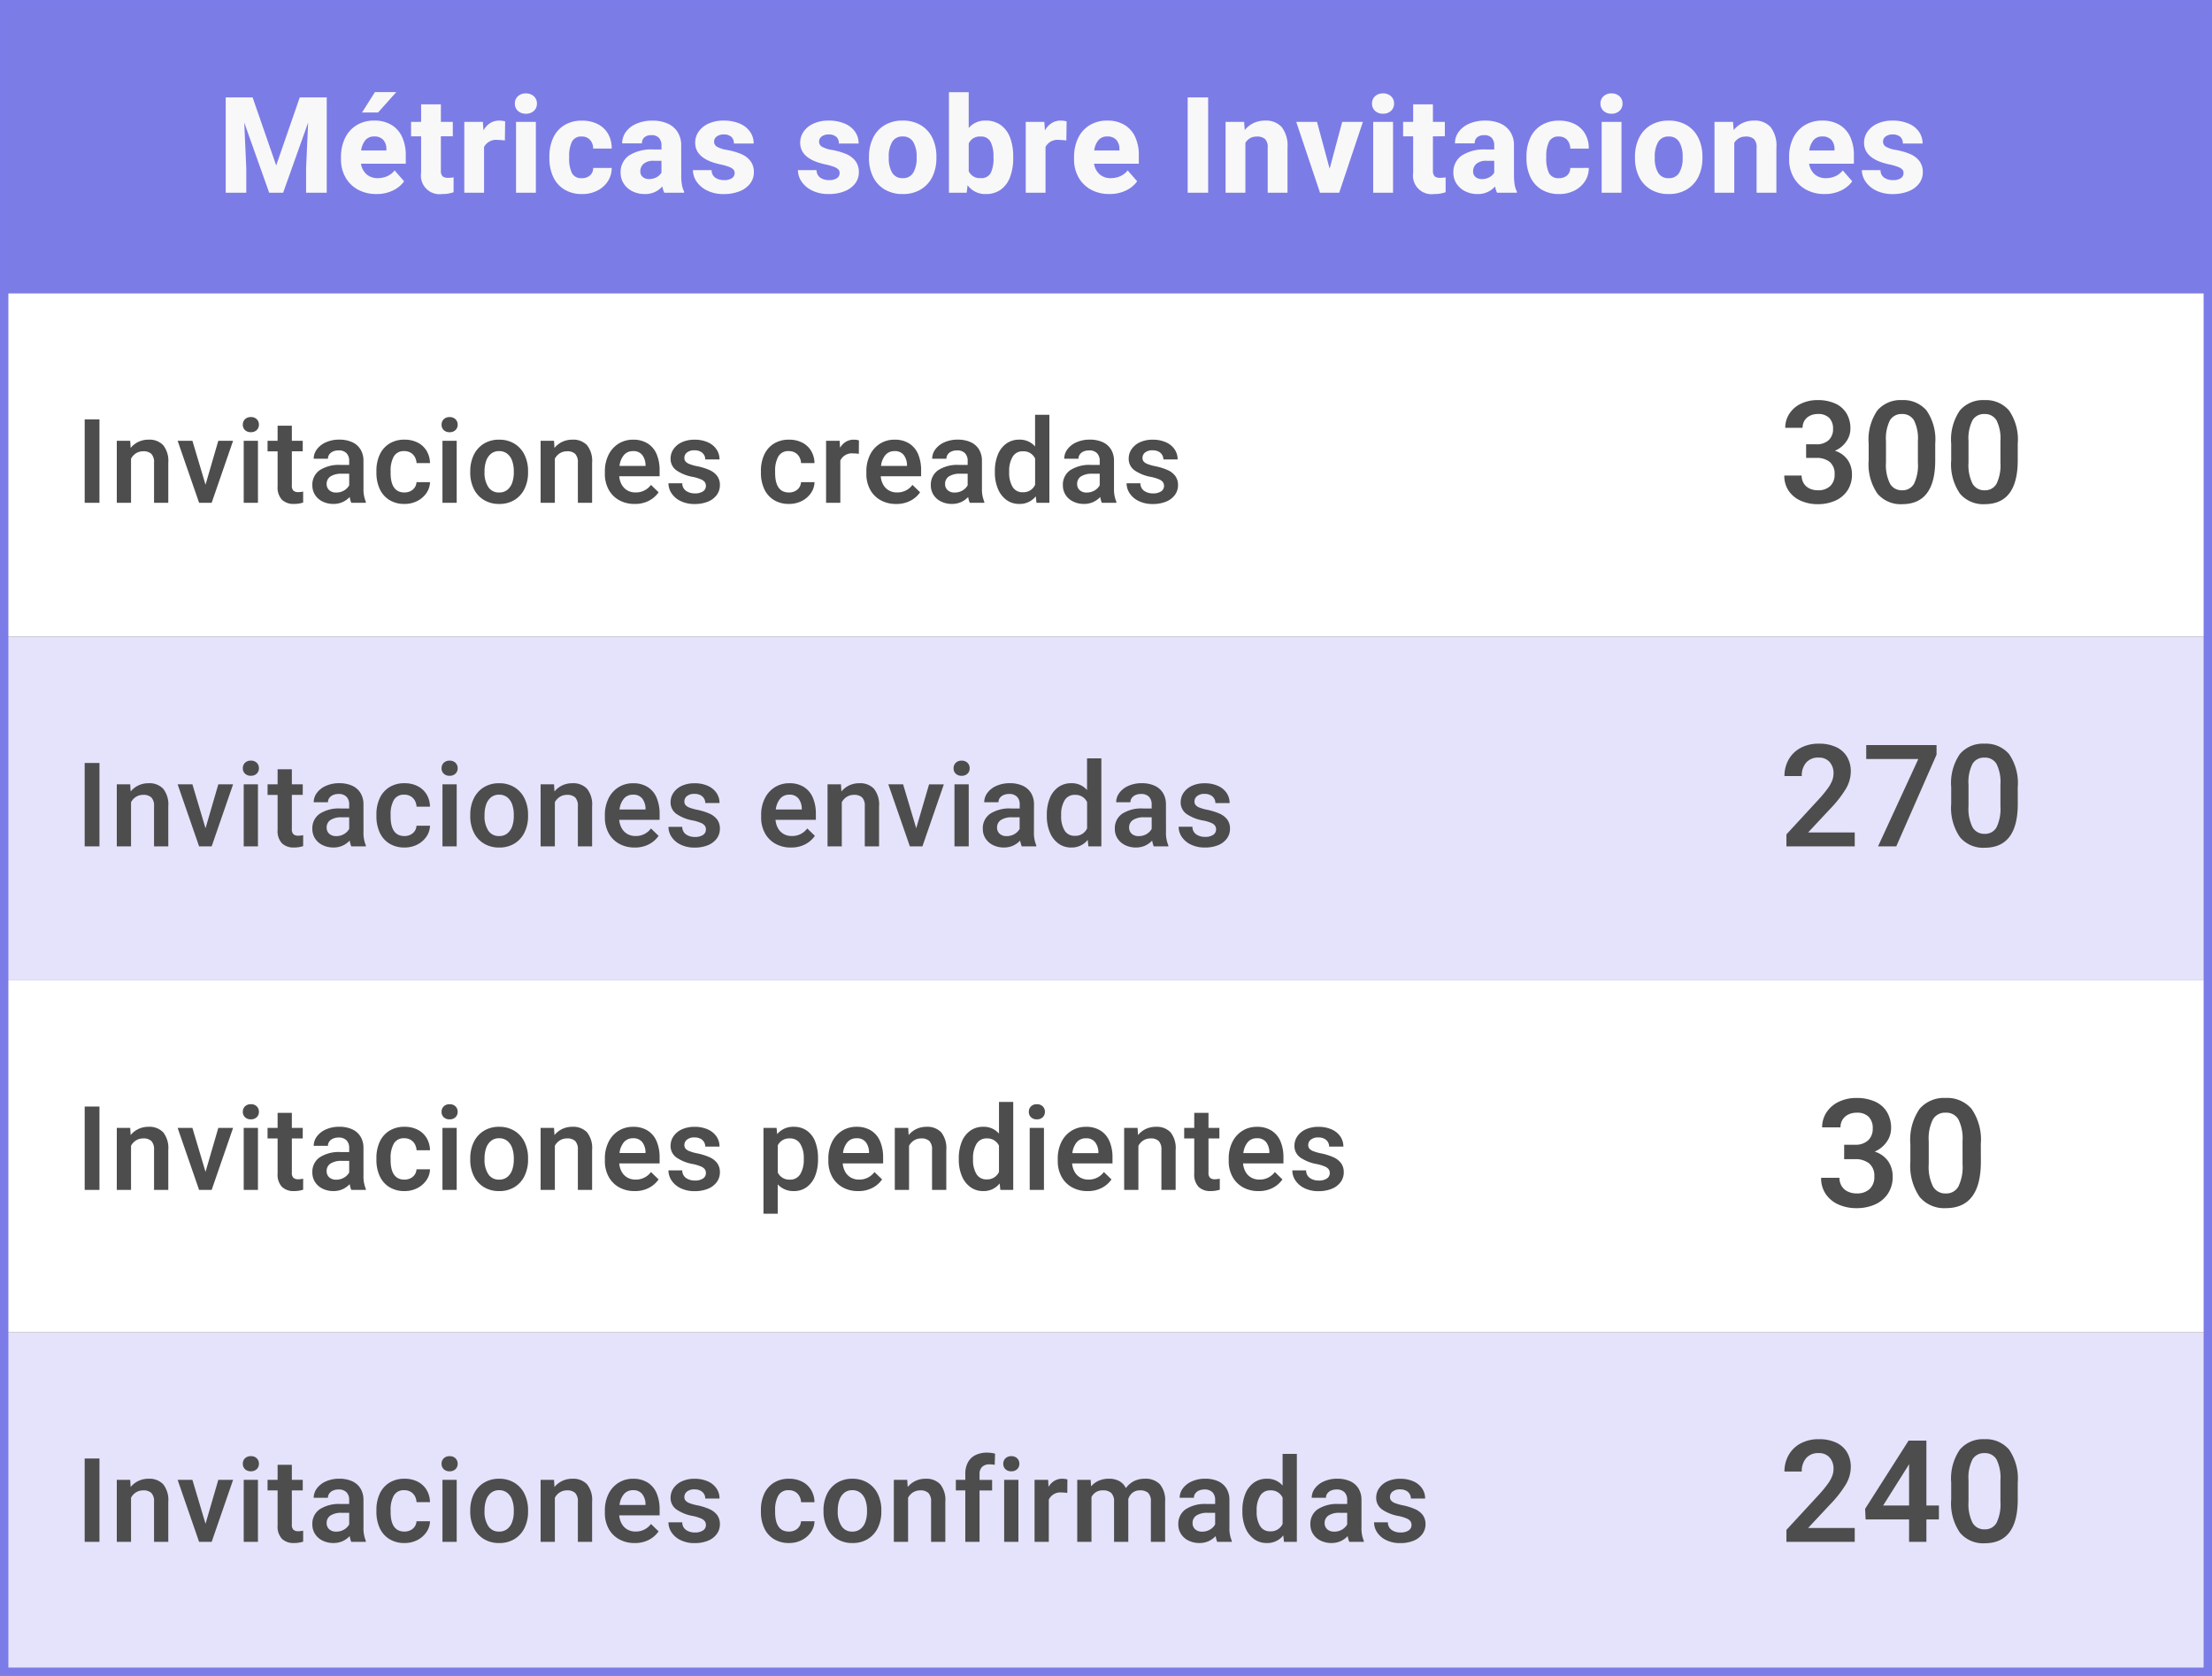
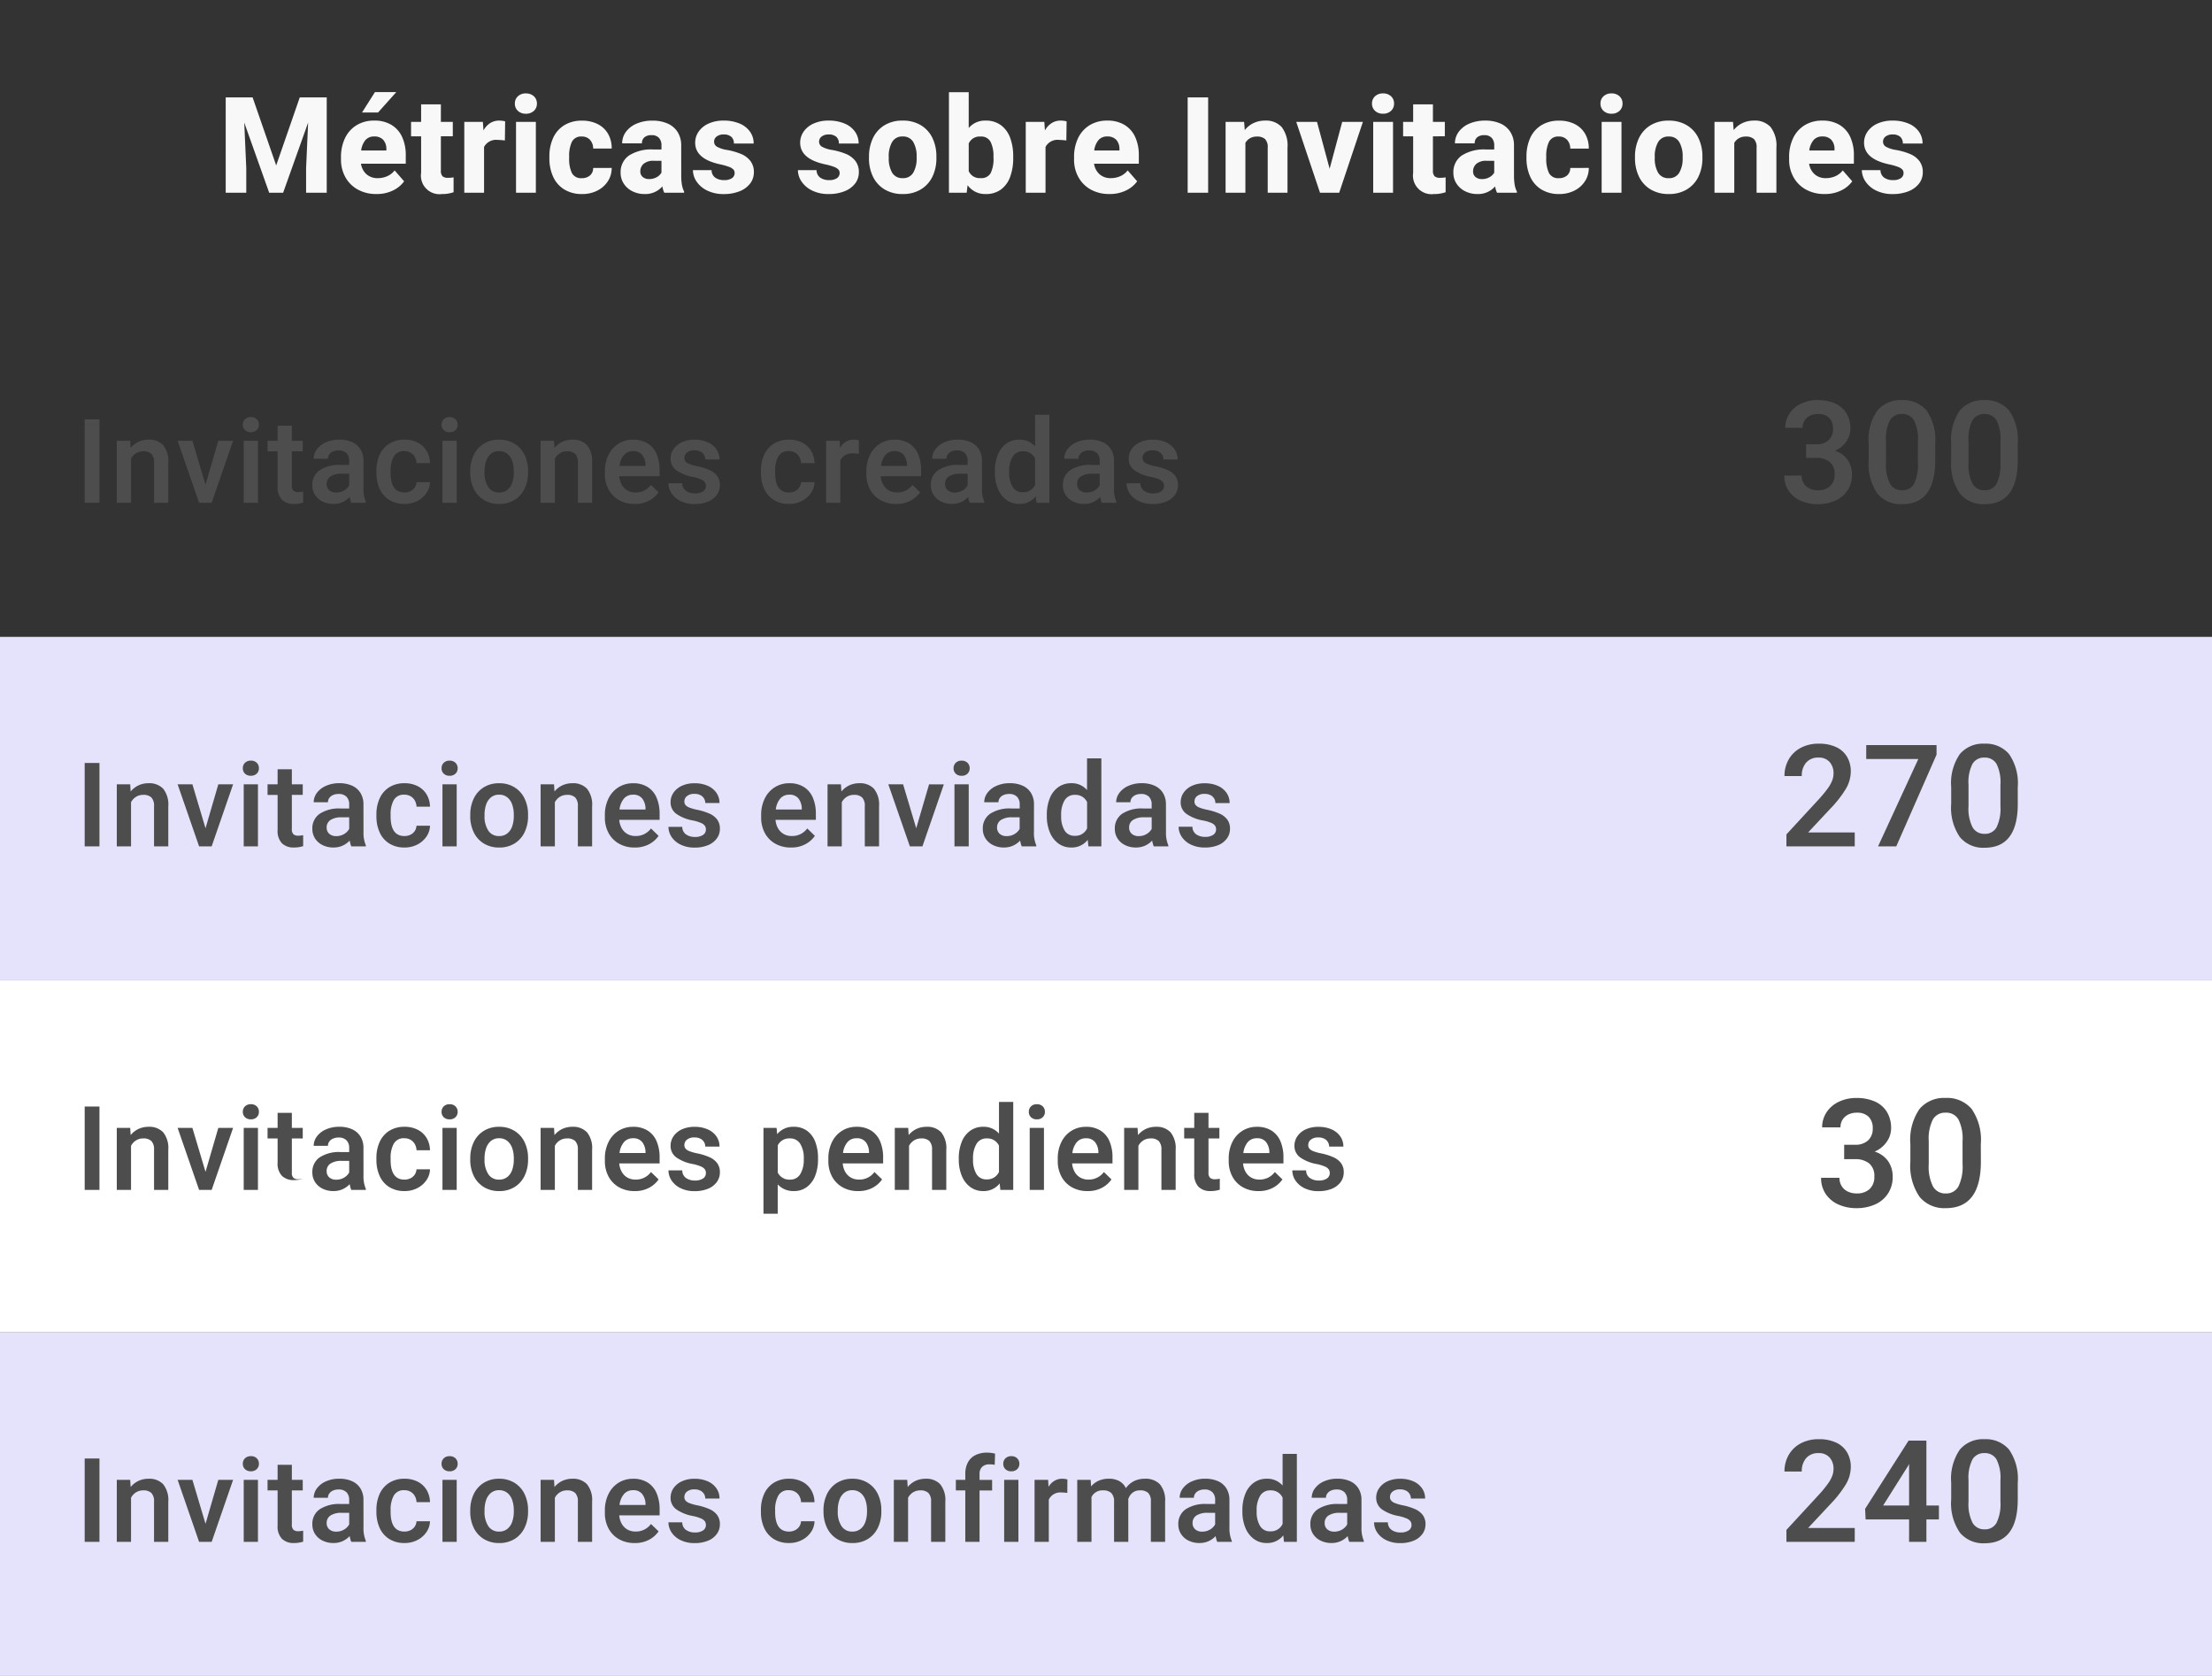
<svg xmlns="http://www.w3.org/2000/svg" width="264" height="200" viewBox="0 0 264 200">
  <rect x="0" y="0" width="264" height="200" fill="#333333" stroke="none" />
  <g id="Grupo_868" data-name="Grupo 868" transform="translate(-525 -5764)">
-     <rect id="Rectángulo_237" data-name="Rectángulo 237" width="264" height="35" transform="translate(525 5764)" fill="#7c7ce7" />
    <path id="Trazado_529" data-name="Trazado 529" d="M-89.006,0h-2.461V-2.937l.242-5.437L-94.209,0h-1.664L-98.85-8.375l.242,5.438V0h-2.453V-11.375h3.211l2.813,8.117,2.813-8.117h3.219Zm9.433-3.461h-5.344a2.077,2.077,0,0,0,.656,1.254,1.948,1.948,0,0,0,1.344.465,2.752,2.752,0,0,0,1.129-.23,2.329,2.329,0,0,0,.887-.691l1.133,1.3a3.456,3.456,0,0,1-1.3,1.078,4.346,4.346,0,0,1-2,.438,4.466,4.466,0,0,1-2.254-.547,3.761,3.761,0,0,1-1.469-1.484,4.25,4.25,0,0,1-.512-2.07v-.3A5.152,5.152,0,0,1-86.83-6.5a3.635,3.635,0,0,1,1.375-1.551,3.942,3.942,0,0,1,2.125-.559,3.884,3.884,0,0,1,2.039.508A3.243,3.243,0,0,1-80.01-6.66a5.138,5.138,0,0,1,.438,2.2Zm-2.312-1.766a1.608,1.608,0,0,0-.379-1.086,1.392,1.392,0,0,0-1.082-.4,1.306,1.306,0,0,0-1.051.445,2.406,2.406,0,0,0-.5,1.227h3.008Zm1.18-6.781-2.172,2.43h-1.914l1.539-2.43Zm6.183,10.227a3.4,3.4,0,0,0,.656-.055V-.062a4.1,4.1,0,0,1-1.391.219A2.217,2.217,0,0,1-77.74-2.375V-6.734h-1.2V-8.453h1.2v-2.094h2.359v2.094h1.422v1.719h-1.422v4.086a.928.928,0,0,0,.2.684A.96.96,0,0,0-74.522-1.781Zm6.1-6.828a2.876,2.876,0,0,1,.383.027,2.055,2.055,0,0,1,.328.066l-.031,2.281A6.15,6.15,0,0,0-68.58-6.3a1.62,1.62,0,0,0-1.648.836V0h-2.359V-8.453h2.219l.07,1.023a2.337,2.337,0,0,1,.793-.875A1.978,1.978,0,0,1-68.424-8.609Zm3.183-3.242a1.344,1.344,0,0,1,.957.34,1.14,1.14,0,0,1,.363.871,1.14,1.14,0,0,1-.363.871,1.344,1.344,0,0,1-.957.34,1.333,1.333,0,0,1-.949-.34,1.14,1.14,0,0,1-.363-.871,1.14,1.14,0,0,1,.363-.871A1.333,1.333,0,0,1-65.241-11.852ZM-66.413,0V-8.453h2.367V0Zm11.418-2.961a2.858,2.858,0,0,1-.469,1.609,3.188,3.188,0,0,1-1.27,1.109,3.934,3.934,0,0,1-1.777.4A3.975,3.975,0,0,1-60.667-.4a3.444,3.444,0,0,1-1.324-1.523,5.258,5.258,0,0,1-.441-2.2v-.2a5.258,5.258,0,0,1,.441-2.2,3.452,3.452,0,0,1,1.32-1.523,3.939,3.939,0,0,1,2.145-.555,4.044,4.044,0,0,1,1.84.4A2.955,2.955,0,0,1-55.44-7.051a3.431,3.431,0,0,1,.445,1.777h-2.211A1.529,1.529,0,0,0-57.573-6.3a1.266,1.266,0,0,0-1-.406,1.2,1.2,0,0,0-1.18.645,3.945,3.945,0,0,0-.32,1.738v.2a3.973,3.973,0,0,0,.316,1.75,1.213,1.213,0,0,0,1.2.633,1.411,1.411,0,0,0,.977-.328,1.157,1.157,0,0,0,.375-.891Zm8.3.875a6.366,6.366,0,0,0,.086,1.164,3.052,3.052,0,0,0,.258.789V0h-2.367a2.507,2.507,0,0,1-.227-.758,2.684,2.684,0,0,1-2.117.914,3.2,3.2,0,0,1-1.453-.328,2.6,2.6,0,0,1-1.035-.906,2.327,2.327,0,0,1-.379-1.3,2.394,2.394,0,0,1,.992-2.059,4.935,4.935,0,0,1,2.922-.723h.961v-.477a1.3,1.3,0,0,0-.3-.91,1.149,1.149,0,0,0-.891-.324,1.264,1.264,0,0,0-.84.254.893.893,0,0,0-.3.723h-2.359a2.282,2.282,0,0,1,.449-1.375,3.024,3.024,0,0,1,1.273-.977,4.722,4.722,0,0,1,1.9-.359,4.414,4.414,0,0,1,1.773.336,2.682,2.682,0,0,1,1.211,1.008,2.943,2.943,0,0,1,.438,1.641Zm-3.836.453a1.8,1.8,0,0,0,.906-.223,1.457,1.457,0,0,0,.57-.543V-3.812h-.9a1.8,1.8,0,0,0-1.223.355,1.177,1.177,0,0,0-.4.926.822.822,0,0,0,.285.648A1.114,1.114,0,0,0-50.53-1.633Zm8.5-1.75q-3-.641-3-2.586a2.294,2.294,0,0,1,.41-1.32A2.834,2.834,0,0,1-43.44-8.25a4.243,4.243,0,0,1,1.8-.359,4.8,4.8,0,0,1,1.9.348,2.856,2.856,0,0,1,1.25.969,2.4,2.4,0,0,1,.438,1.418h-2.359a1.033,1.033,0,0,0-.3-.793,1.32,1.32,0,0,0-.93-.285,1.3,1.3,0,0,0-.824.242.759.759,0,0,0-.309.625.683.683,0,0,0,.348.594,3.479,3.479,0,0,0,1.184.383,8.036,8.036,0,0,1,1.7.488,2.733,2.733,0,0,1,1.105.832,2.147,2.147,0,0,1,.41,1.352,2.167,2.167,0,0,1-.441,1.332,2.9,2.9,0,0,1-1.258.926,4.951,4.951,0,0,1-1.895.336A4.347,4.347,0,0,1-43.6-.262a3.184,3.184,0,0,1-1.266-1.074A2.445,2.445,0,0,1-45.3-2.7h2.227a1.085,1.085,0,0,0,.438.9,1.8,1.8,0,0,0,1.063.293,1.583,1.583,0,0,0,.926-.23.724.724,0,0,0,.324-.621.607.607,0,0,0-.145-.41,1.341,1.341,0,0,0-.516-.316A6.985,6.985,0,0,0-42.034-3.383Zm12.531,0q-3-.641-3-2.586a2.294,2.294,0,0,1,.41-1.32A2.834,2.834,0,0,1-30.91-8.25a4.243,4.243,0,0,1,1.8-.359,4.8,4.8,0,0,1,1.9.348,2.856,2.856,0,0,1,1.25.969,2.4,2.4,0,0,1,.438,1.418h-2.359a1.033,1.033,0,0,0-.3-.793,1.32,1.32,0,0,0-.93-.285,1.3,1.3,0,0,0-.824.242.759.759,0,0,0-.309.625.683.683,0,0,0,.348.594,3.479,3.479,0,0,0,1.184.383,8.036,8.036,0,0,1,1.7.488,2.733,2.733,0,0,1,1.105.832,2.147,2.147,0,0,1,.41,1.352,2.167,2.167,0,0,1-.441,1.332A2.9,2.9,0,0,1-27.2-.18,4.951,4.951,0,0,1-29.1.156,4.347,4.347,0,0,1-31.07-.262a3.184,3.184,0,0,1-1.266-1.074A2.445,2.445,0,0,1-32.769-2.7h2.227a1.085,1.085,0,0,0,.438.9,1.8,1.8,0,0,0,1.063.293,1.583,1.583,0,0,0,.926-.23.724.724,0,0,0,.324-.621.607.607,0,0,0-.145-.41,1.341,1.341,0,0,0-.516-.316A6.985,6.985,0,0,0-29.5-3.383Zm5.215-.922a5.03,5.03,0,0,1,.473-2.219,3.587,3.587,0,0,1,1.379-1.531,4.065,4.065,0,0,1,2.164-.555,4.1,4.1,0,0,1,2.176.555,3.58,3.58,0,0,1,1.383,1.531A5.03,5.03,0,0,1-16.242-4.3v.164a5,5,0,0,1-.473,2.215A3.592,3.592,0,0,1-18.093-.4a4.065,4.065,0,0,1-2.164.555A4.1,4.1,0,0,1-22.433-.4a3.585,3.585,0,0,1-1.383-1.527,5,5,0,0,1-.473-2.215Zm2.359.164a3.328,3.328,0,0,0,.4,1.746,1.38,1.38,0,0,0,1.273.652A1.364,1.364,0,0,0-19-2.4a3.332,3.332,0,0,0,.4-1.742V-4.3A3.357,3.357,0,0,0-19-6.047a1.374,1.374,0,0,0-1.273-.664,1.358,1.358,0,0,0-1.258.668,3.362,3.362,0,0,0-.4,1.738Zm11.551-4.469a3.012,3.012,0,0,1,1.828.543A3.24,3.24,0,0,1-7.441-6.559,6.273,6.273,0,0,1-7.074-4.32v.164a6.386,6.386,0,0,1-.367,2.262,3.234,3.234,0,0,1-1.1,1.512,2.993,2.993,0,0,1-1.82.539A2.574,2.574,0,0,1-12.519-.9l-.109.9h-2.117V-12h2.359v4.281A2.52,2.52,0,0,1-10.379-8.609Zm.945,4.289a3.744,3.744,0,0,0-.34-1.742,1.239,1.239,0,0,0-1.2-.641,1.417,1.417,0,0,0-1.414.828v3.3a1.42,1.42,0,0,0,1.43.828,1.232,1.232,0,0,0,1.2-.617,3.9,3.9,0,0,0,.328-1.789Zm8.019-4.289a2.876,2.876,0,0,1,.383.027A2.055,2.055,0,0,1-.7-8.516L-.734-6.234A6.15,6.15,0,0,0-1.57-6.3a1.62,1.62,0,0,0-1.648.836V0H-5.578V-8.453h2.219l.07,1.023A2.337,2.337,0,0,1-2.5-8.3,1.978,1.978,0,0,1-1.414-8.609ZM7.918-3.461H2.574A2.077,2.077,0,0,0,3.23-2.207a1.948,1.948,0,0,0,1.344.465A2.752,2.752,0,0,0,5.7-1.973a2.329,2.329,0,0,0,.887-.691l1.133,1.3a3.456,3.456,0,0,1-1.3,1.078,4.346,4.346,0,0,1-2,.438A4.466,4.466,0,0,1,2.164-.391,3.761,3.761,0,0,1,.7-1.875a4.25,4.25,0,0,1-.512-2.07v-.3A5.152,5.152,0,0,1,.66-6.5,3.635,3.635,0,0,1,2.035-8.051,3.942,3.942,0,0,1,4.16-8.609,3.884,3.884,0,0,1,6.2-8.1,3.244,3.244,0,0,1,7.48-6.66a5.138,5.138,0,0,1,.438,2.2ZM5.605-5.227a1.608,1.608,0,0,0-.379-1.086,1.392,1.392,0,0,0-1.082-.4,1.306,1.306,0,0,0-1.051.445,2.406,2.406,0,0,0-.5,1.227H5.605ZM13.746,0V-11.375h2.445V0Zm9.246-8.609a2.531,2.531,0,0,1,1.969.762,3.638,3.638,0,0,1,.7,2.488V0H23.3V-5.367a1.376,1.376,0,0,0-.32-1.043,1.434,1.434,0,0,0-.992-.293,1.58,1.58,0,0,0-.8.2,1.5,1.5,0,0,0-.551.555V0H18.273V-8.453h2.211l.078.977a2.962,2.962,0,0,1,1.063-.844A3.184,3.184,0,0,1,22.992-8.609Zm11.668.156L31.831,0H29.542L26.706-8.453h2.477l1.508,5.586,1.5-5.586Zm2.4-3.4a1.344,1.344,0,0,1,.957.34,1.14,1.14,0,0,1,.363.871,1.14,1.14,0,0,1-.363.871,1.344,1.344,0,0,1-.957.34,1.333,1.333,0,0,1-.949-.34,1.14,1.14,0,0,1-.363-.871,1.14,1.14,0,0,1,.363-.871A1.333,1.333,0,0,1,37.062-11.852ZM35.89,0V-8.453h2.367V0Zm7.988-1.781a3.4,3.4,0,0,0,.656-.055V-.062a4.1,4.1,0,0,1-1.391.219,2.217,2.217,0,0,1-2.484-2.531V-6.734h-1.2V-8.453h1.2v-2.094h2.359v2.094H44.44v1.719H43.019v4.086a.928.928,0,0,0,.2.684A.96.96,0,0,0,43.878-1.781Zm8.816-.3A6.366,6.366,0,0,0,52.78-.922a3.052,3.052,0,0,0,.258.789V0H50.671a2.507,2.507,0,0,1-.227-.758,2.684,2.684,0,0,1-2.117.914,3.2,3.2,0,0,1-1.453-.328,2.6,2.6,0,0,1-1.035-.906,2.327,2.327,0,0,1-.379-1.3,2.394,2.394,0,0,1,.992-2.059,4.935,4.935,0,0,1,2.922-.723h.961v-.477a1.3,1.3,0,0,0-.3-.91,1.149,1.149,0,0,0-.891-.324,1.264,1.264,0,0,0-.84.254.893.893,0,0,0-.3.723H45.647A2.282,2.282,0,0,1,46.1-7.273,3.024,3.024,0,0,1,47.37-8.25a4.722,4.722,0,0,1,1.9-.359,4.414,4.414,0,0,1,1.773.336,2.682,2.682,0,0,1,1.211,1.008,2.943,2.943,0,0,1,.438,1.641Zm-3.836.453a1.8,1.8,0,0,0,.906-.223,1.457,1.457,0,0,0,.57-.543V-3.812h-.9a1.8,1.8,0,0,0-1.223.355,1.177,1.177,0,0,0-.4.926.822.822,0,0,0,.285.648A1.114,1.114,0,0,0,48.858-1.633ZM61.62-2.961a2.858,2.858,0,0,1-.469,1.609,3.188,3.188,0,0,1-1.27,1.109,3.934,3.934,0,0,1-1.777.4A3.975,3.975,0,0,1,55.948-.4a3.444,3.444,0,0,1-1.324-1.523,5.258,5.258,0,0,1-.441-2.2v-.2a5.258,5.258,0,0,1,.441-2.2,3.452,3.452,0,0,1,1.32-1.523,3.939,3.939,0,0,1,2.145-.555,4.044,4.044,0,0,1,1.84.4,2.955,2.955,0,0,1,1.246,1.156,3.431,3.431,0,0,1,.445,1.777H59.409A1.529,1.529,0,0,0,59.042-6.3a1.266,1.266,0,0,0-1-.406,1.2,1.2,0,0,0-1.18.645,3.945,3.945,0,0,0-.32,1.738v.2a3.973,3.973,0,0,0,.316,1.75,1.213,1.213,0,0,0,1.2.633,1.411,1.411,0,0,0,.977-.328,1.157,1.157,0,0,0,.375-.891Zm2.707-8.891a1.344,1.344,0,0,1,.957.34,1.14,1.14,0,0,1,.363.871,1.14,1.14,0,0,1-.363.871,1.344,1.344,0,0,1-.957.34,1.333,1.333,0,0,1-.949-.34,1.14,1.14,0,0,1-.363-.871,1.14,1.14,0,0,1,.363-.871A1.333,1.333,0,0,1,64.327-11.852ZM63.155,0V-8.453h2.367V0Zm3.98-4.3a5.03,5.03,0,0,1,.473-2.219,3.587,3.587,0,0,1,1.379-1.531,4.065,4.065,0,0,1,2.164-.555,4.1,4.1,0,0,1,2.176.555,3.58,3.58,0,0,1,1.383,1.531A5.03,5.03,0,0,1,75.182-4.3v.164a5,5,0,0,1-.473,2.215A3.592,3.592,0,0,1,73.33-.4a4.065,4.065,0,0,1-2.164.555A4.1,4.1,0,0,1,68.991-.4a3.585,3.585,0,0,1-1.383-1.527,5,5,0,0,1-.473-2.215Zm2.359.164a3.328,3.328,0,0,0,.4,1.746,1.38,1.38,0,0,0,1.273.652A1.364,1.364,0,0,0,72.424-2.4a3.332,3.332,0,0,0,.4-1.742V-4.3a3.357,3.357,0,0,0-.4-1.742,1.374,1.374,0,0,0-1.273-.664,1.358,1.358,0,0,0-1.258.668,3.362,3.362,0,0,0-.4,1.738ZM81.342-8.609a2.531,2.531,0,0,1,1.969.762,3.638,3.638,0,0,1,.7,2.488V0H81.647V-5.367a1.376,1.376,0,0,0-.32-1.043,1.434,1.434,0,0,0-.992-.293,1.58,1.58,0,0,0-.8.2,1.5,1.5,0,0,0-.551.555V0H76.623V-8.453h2.211l.078.977a2.962,2.962,0,0,1,1.063-.844A3.184,3.184,0,0,1,81.342-8.609ZM93.26-3.461H87.916a2.077,2.077,0,0,0,.656,1.254,1.948,1.948,0,0,0,1.344.465,2.752,2.752,0,0,0,1.129-.23,2.329,2.329,0,0,0,.887-.691l1.133,1.3a3.456,3.456,0,0,1-1.3,1.078,4.346,4.346,0,0,1-2,.438,4.466,4.466,0,0,1-2.254-.547,3.761,3.761,0,0,1-1.469-1.484,4.25,4.25,0,0,1-.512-2.07v-.3A5.152,5.152,0,0,1,86-6.5a3.635,3.635,0,0,1,1.375-1.551A3.942,3.942,0,0,1,89.5-8.609a3.884,3.884,0,0,1,2.039.508A3.243,3.243,0,0,1,92.822-6.66a5.138,5.138,0,0,1,.438,2.2ZM90.947-5.227a1.608,1.608,0,0,0-.379-1.086,1.392,1.392,0,0,0-1.082-.4,1.306,1.306,0,0,0-1.051.445,2.406,2.406,0,0,0-.5,1.227h3.008Zm6.527,1.844q-3-.641-3-2.586a2.294,2.294,0,0,1,.41-1.32,2.834,2.834,0,0,1,1.184-.961,4.243,4.243,0,0,1,1.8-.359,4.8,4.8,0,0,1,1.9.348,2.856,2.856,0,0,1,1.25.969,2.4,2.4,0,0,1,.438,1.418H99.1a1.033,1.033,0,0,0-.3-.793,1.32,1.32,0,0,0-.93-.285,1.3,1.3,0,0,0-.824.242.759.759,0,0,0-.309.625.683.683,0,0,0,.348.594,3.479,3.479,0,0,0,1.184.383,8.036,8.036,0,0,1,1.7.488,2.733,2.733,0,0,1,1.105.832,2.147,2.147,0,0,1,.41,1.352,2.167,2.167,0,0,1-.441,1.332,2.9,2.9,0,0,1-1.258.926,4.951,4.951,0,0,1-1.895.336,4.347,4.347,0,0,1-1.973-.418,3.184,3.184,0,0,1-1.266-1.074A2.445,2.445,0,0,1,94.209-2.7h2.227a1.085,1.085,0,0,0,.438.9,1.8,1.8,0,0,0,1.063.293,1.583,1.583,0,0,0,.926-.23.724.724,0,0,0,.324-.621.607.607,0,0,0-.145-.41,1.341,1.341,0,0,0-.516-.316A6.985,6.985,0,0,0,97.475-3.383Z" transform="translate(653 5787)" fill="#f8f8f8" />
-     <rect id="Rectángulo_238" data-name="Rectángulo 238" width="264" height="41" transform="translate(525 5799)" fill="#fff" />
    <rect id="Rectángulo_239" data-name="Rectángulo 239" width="264" height="41" transform="translate(525 5840)" fill="#e4e3fb" />
    <rect id="Rectángulo_241" data-name="Rectángulo 241" width="264" height="41" transform="translate(525 5923)" fill="#e4e3fb" />
    <rect id="Rectángulo_240" data-name="Rectángulo 240" width="264" height="42" transform="translate(525 5881)" fill="#fff" />
    <path id="Trazado_530" data-name="Trazado 530" d="M1.107,0V-9.953H2.871V0ZM8.733-7.533a2.268,2.268,0,0,1,1.74.653,3.021,3.021,0,0,1,.612,2.109V0h-1.7V-4.785a1.43,1.43,0,0,0-.318-1.049,1.344,1.344,0,0,0-.974-.311,1.592,1.592,0,0,0-.854.232,1.691,1.691,0,0,0-.6.649V0h-1.7V-7.4h1.6l.055.854a2.7,2.7,0,0,1,.943-.735A2.8,2.8,0,0,1,8.733-7.533ZM18.819-7.4,16.262,0h-1.5L12.2-7.4h1.764l1.565,5.243L17.055-7.4Zm2.122-2.83a.959.959,0,0,1,.7.256.878.878,0,0,1,.26.653.859.859,0,0,1-.26.643.966.966,0,0,1-.7.253.974.974,0,0,1-.7-.25.856.856,0,0,1-.26-.646.878.878,0,0,1,.26-.653A.959.959,0,0,1,20.941-10.227ZM20.087,0V-7.4h1.7V0ZM26.6-1.271a2.683,2.683,0,0,0,.581-.068V-.027a3.491,3.491,0,0,1-1.107.164,1.967,1.967,0,0,1-1.422-.5,2.126,2.126,0,0,1-.52-1.593V-6.139h-1.2V-7.4h1.2V-9.2h1.7v1.8h1.3v1.258h-1.3v4.067a.822.822,0,0,0,.191.632A.851.851,0,0,0,26.6-1.271Zm7.783-.451a3.821,3.821,0,0,0,.28,1.606V0H32.925a3.046,3.046,0,0,1-.191-.69,2.643,2.643,0,0,1-.834.6,2.582,2.582,0,0,1-1.1.226A2.865,2.865,0,0,1,29.5-.15a2.2,2.2,0,0,1-.9-.793,2.072,2.072,0,0,1-.321-1.135,2.091,2.091,0,0,1,.878-1.812,4.233,4.233,0,0,1,2.492-.629h1.025V-5a1.266,1.266,0,0,0-.321-.919,1.265,1.265,0,0,0-.95-.332,1.594,1.594,0,0,0-.663.13,1.057,1.057,0,0,0-.444.355.864.864,0,0,0-.157.506h-1.7a1.869,1.869,0,0,1,.379-1.118,2.647,2.647,0,0,1,1.08-.841,3.842,3.842,0,0,1,1.6-.318,3.671,3.671,0,0,1,1.5.287,2.252,2.252,0,0,1,1.015.861,2.556,2.556,0,0,1,.366,1.4Zm-3.254.5a1.778,1.778,0,0,0,.947-.253,1.626,1.626,0,0,0,.6-.608V-3.466H31.79a2.341,2.341,0,0,0-1.347.321,1.039,1.039,0,0,0-.458.9.964.964,0,0,0,.3.735A1.177,1.177,0,0,0,31.127-1.224ZM42.32-2.461a2.376,2.376,0,0,1-.431,1.306A2.9,2.9,0,0,1,40.8-.212a3.247,3.247,0,0,1-1.5.349,3.363,3.363,0,0,1-1.863-.492A3.015,3.015,0,0,1,36.3-1.692a4.6,4.6,0,0,1-.376-1.89v-.232A4.561,4.561,0,0,1,36.3-5.7,3.044,3.044,0,0,1,37.44-7.041a3.333,3.333,0,0,1,1.853-.492,3.35,3.35,0,0,1,1.562.352,2.618,2.618,0,0,1,1.063.988,2.913,2.913,0,0,1,.4,1.456H40.714a1.66,1.66,0,0,0-.2-.721,1.348,1.348,0,0,0-.5-.516,1.423,1.423,0,0,0-.749-.191,1.339,1.339,0,0,0-1.278.663,3.444,3.444,0,0,0-.369,1.688v.232q0,2.352,1.654,2.352a1.6,1.6,0,0,0,.711-.157,1.3,1.3,0,0,0,.513-.437,1.231,1.231,0,0,0,.212-.636Zm2.341-7.766a.959.959,0,0,1,.7.256.878.878,0,0,1,.26.653.859.859,0,0,1-.26.643.966.966,0,0,1-.7.253.974.974,0,0,1-.7-.25.856.856,0,0,1-.26-.646.878.878,0,0,1,.26-.653A.959.959,0,0,1,44.662-10.227ZM43.807,0V-7.4h1.7V0Zm3.319-3.767A4.385,4.385,0,0,1,47.539-5.7a3.19,3.19,0,0,1,1.193-1.343,3.376,3.376,0,0,1,1.832-.489,3.419,3.419,0,0,1,1.849.489A3.182,3.182,0,0,1,53.61-5.7a4.385,4.385,0,0,1,.414,1.935v.144a4.385,4.385,0,0,1-.414,1.935,3.167,3.167,0,0,1-1.193,1.34,3.407,3.407,0,0,1-1.839.485,3.424,3.424,0,0,1-1.842-.485,3.16,3.16,0,0,1-1.2-1.34,4.385,4.385,0,0,1-.414-1.935Zm1.7.144A3.1,3.1,0,0,0,49.266-1.9a1.463,1.463,0,0,0,1.313.67,1.5,1.5,0,0,0,.974-.318,1.858,1.858,0,0,0,.581-.858,3.687,3.687,0,0,0,.188-1.217v-.144a3.7,3.7,0,0,0-.188-1.213,1.868,1.868,0,0,0-.584-.865,1.513,1.513,0,0,0-.984-.321,1.475,1.475,0,0,0-.971.321,1.892,1.892,0,0,0-.578.865,3.7,3.7,0,0,0-.188,1.213Zm10.49-3.91a2.268,2.268,0,0,1,1.74.653,3.021,3.021,0,0,1,.612,2.109V0h-1.7V-4.785a1.43,1.43,0,0,0-.318-1.049,1.344,1.344,0,0,0-.974-.311,1.592,1.592,0,0,0-.854.232,1.691,1.691,0,0,0-.6.649V0h-1.7V-7.4h1.6l.055.854a2.7,2.7,0,0,1,.943-.735A2.8,2.8,0,0,1,59.318-7.533ZM69.725-3.165H64.906a2.443,2.443,0,0,0,.294,1,1.8,1.8,0,0,0,.667.684,1.906,1.906,0,0,0,.981.246,2.218,2.218,0,0,0,1.846-.9l.909.882a3.179,3.179,0,0,1-1.121.991,3.543,3.543,0,0,1-1.736.4,3.691,3.691,0,0,1-1.887-.468,3.174,3.174,0,0,1-1.237-1.282,3.84,3.84,0,0,1-.431-1.825v-.28a4.387,4.387,0,0,1,.438-2.006,3.252,3.252,0,0,1,1.2-1.336,3.218,3.218,0,0,1,1.723-.472,3.179,3.179,0,0,1,1.757.458,2.783,2.783,0,0,1,1.063,1.282,4.828,4.828,0,0,1,.352,1.911Zm-1.682-1.36a2.042,2.042,0,0,0-.39-1.179,1.31,1.31,0,0,0-1.107-.461,1.371,1.371,0,0,0-1.08.465A2.433,2.433,0,0,0,64.94-4.4h3.1ZM73.686-3.09a4.956,4.956,0,0,1-1.962-.786,1.67,1.67,0,0,1-.69-1.408,1.955,1.955,0,0,1,.352-1.125,2.415,2.415,0,0,1,1-.82,3.532,3.532,0,0,1,1.507-.3,3.778,3.778,0,0,1,1.583.308,2.43,2.43,0,0,1,1.036.844,2.107,2.107,0,0,1,.362,1.207h-1.7a1.052,1.052,0,0,0-.147-.543,1.058,1.058,0,0,0-.434-.4,1.487,1.487,0,0,0-.7-.15,1.371,1.371,0,0,0-.9.26.809.809,0,0,0-.314.649.657.657,0,0,0,.133.417,1.125,1.125,0,0,0,.461.308,5.334,5.334,0,0,0,.909.26,7.214,7.214,0,0,1,1.5.465,2.293,2.293,0,0,1,.916.711,1.8,1.8,0,0,1,.321,1.094,1.927,1.927,0,0,1-.373,1.162,2.406,2.406,0,0,1-1.056.8,4.094,4.094,0,0,1-1.579.284,3.719,3.719,0,0,1-1.682-.355,2.677,2.677,0,0,1-1.08-.923,2.159,2.159,0,0,1-.369-1.2h1.647a1.091,1.091,0,0,0,.461.916,1.827,1.827,0,0,0,1.049.294,1.663,1.663,0,0,0,.967-.243.753.753,0,0,0,.345-.646.783.783,0,0,0-.123-.444,1.1,1.1,0,0,0-.468-.342A4.772,4.772,0,0,0,73.686-3.09Zm14.526.629a2.376,2.376,0,0,1-.431,1.306,2.9,2.9,0,0,1-1.094.943,3.247,3.247,0,0,1-1.5.349,3.363,3.363,0,0,1-1.863-.492A3.015,3.015,0,0,1,82.19-1.692a4.6,4.6,0,0,1-.376-1.89v-.232a4.561,4.561,0,0,1,.379-1.89,3.044,3.044,0,0,1,1.138-1.336,3.333,3.333,0,0,1,1.853-.492,3.35,3.35,0,0,1,1.562.352,2.618,2.618,0,0,1,1.063.988,2.912,2.912,0,0,1,.4,1.456H86.606a1.66,1.66,0,0,0-.2-.721,1.348,1.348,0,0,0-.5-.516,1.423,1.423,0,0,0-.749-.191,1.339,1.339,0,0,0-1.278.663,3.444,3.444,0,0,0-.369,1.688v.232q0,2.352,1.654,2.352a1.6,1.6,0,0,0,.711-.157,1.3,1.3,0,0,0,.513-.437,1.231,1.231,0,0,0,.212-.636Zm4.706-5.072a2.2,2.2,0,0,1,.325.027,1.379,1.379,0,0,1,.27.062L93.5-5.838a4.278,4.278,0,0,0-.677-.055,1.516,1.516,0,0,0-1.531.854V0h-1.7V-7.4h1.62l.048.834a2.067,2.067,0,0,1,.7-.718A1.822,1.822,0,0,1,92.919-7.533Zm8.015,4.368H96.115a2.443,2.443,0,0,0,.294,1,1.8,1.8,0,0,0,.667.684,1.906,1.906,0,0,0,.981.246,2.218,2.218,0,0,0,1.846-.9l.909.882A3.179,3.179,0,0,1,99.69-.26a3.543,3.543,0,0,1-1.736.4,3.691,3.691,0,0,1-1.887-.468,3.174,3.174,0,0,1-1.237-1.282A3.84,3.84,0,0,1,94.4-3.438v-.28a4.387,4.387,0,0,1,.438-2.006,3.252,3.252,0,0,1,1.2-1.336,3.218,3.218,0,0,1,1.723-.472,3.179,3.179,0,0,1,1.757.458,2.783,2.783,0,0,1,1.063,1.282,4.828,4.828,0,0,1,.352,1.911Zm-1.682-1.36a2.042,2.042,0,0,0-.39-1.179,1.31,1.31,0,0,0-1.107-.461,1.371,1.371,0,0,0-1.08.465A2.433,2.433,0,0,0,96.149-4.4h3.1Zm8.945,2.8a3.82,3.82,0,0,0,.28,1.606V0h-1.736a3.046,3.046,0,0,1-.191-.69,2.643,2.643,0,0,1-.834.6,2.582,2.582,0,0,1-1.1.226,2.865,2.865,0,0,1-1.3-.287,2.2,2.2,0,0,1-.9-.793,2.072,2.072,0,0,1-.321-1.135,2.091,2.091,0,0,1,.878-1.812,4.233,4.233,0,0,1,2.492-.629h1.025V-5a1.266,1.266,0,0,0-.321-.919,1.265,1.265,0,0,0-.95-.332,1.594,1.594,0,0,0-.663.13,1.057,1.057,0,0,0-.444.355.864.864,0,0,0-.157.506h-1.7a1.869,1.869,0,0,1,.379-1.118,2.647,2.647,0,0,1,1.08-.841,3.842,3.842,0,0,1,1.6-.318,3.671,3.671,0,0,1,1.5.287,2.252,2.252,0,0,1,1.015.861,2.556,2.556,0,0,1,.366,1.4Zm-3.254.5a1.778,1.778,0,0,0,.947-.253,1.626,1.626,0,0,0,.6-.608V-3.466h-.889a2.341,2.341,0,0,0-1.347.321,1.039,1.039,0,0,0-.458.9.964.964,0,0,0,.3.735A1.177,1.177,0,0,0,104.943-1.224Zm11.3-9.276V0H114.7l-.082-.772a2.415,2.415,0,0,1-1.976.909,2.52,2.52,0,0,1-1.535-.485,3.091,3.091,0,0,1-1.015-1.34,4.977,4.977,0,0,1-.355-1.928V-3.76a5.155,5.155,0,0,1,.352-1.976A2.974,2.974,0,0,1,111.1-7.062a2.6,2.6,0,0,1,1.555-.472,2.387,2.387,0,0,1,1.88.813V-10.5Zm-3.165,9.242a1.526,1.526,0,0,0,1.463-.889V-5.277a1.511,1.511,0,0,0-1.449-.868,1.356,1.356,0,0,0-1.241.663,3.257,3.257,0,0,0-.407,1.723v.144a3.23,3.23,0,0,0,.4,1.706A1.346,1.346,0,0,0,113.074-1.258Zm10.879-.465a3.82,3.82,0,0,0,.28,1.606V0H122.5a3.046,3.046,0,0,1-.191-.69,2.643,2.643,0,0,1-.834.6,2.582,2.582,0,0,1-1.1.226,2.865,2.865,0,0,1-1.3-.287,2.2,2.2,0,0,1-.9-.793,2.072,2.072,0,0,1-.321-1.135,2.091,2.091,0,0,1,.878-1.812,4.233,4.233,0,0,1,2.492-.629h1.025V-5a1.266,1.266,0,0,0-.321-.919,1.265,1.265,0,0,0-.95-.332,1.594,1.594,0,0,0-.663.13,1.057,1.057,0,0,0-.444.355.864.864,0,0,0-.157.506h-1.7a1.869,1.869,0,0,1,.379-1.118,2.647,2.647,0,0,1,1.08-.841,3.842,3.842,0,0,1,1.6-.318,3.671,3.671,0,0,1,1.5.287,2.252,2.252,0,0,1,1.015.861,2.556,2.556,0,0,1,.366,1.4Zm-3.254.5a1.778,1.778,0,0,0,.947-.253,1.626,1.626,0,0,0,.6-.608V-3.466h-.889a2.341,2.341,0,0,0-1.347.321,1.039,1.039,0,0,0-.458.9.964.964,0,0,0,.3.735A1.177,1.177,0,0,0,120.7-1.224Zm7.66-1.866a4.956,4.956,0,0,1-1.962-.786,1.67,1.67,0,0,1-.69-1.408,1.955,1.955,0,0,1,.352-1.125,2.415,2.415,0,0,1,1-.82,3.532,3.532,0,0,1,1.507-.3,3.778,3.778,0,0,1,1.583.308,2.43,2.43,0,0,1,1.036.844,2.107,2.107,0,0,1,.362,1.207h-1.7a1.052,1.052,0,0,0-.147-.543,1.058,1.058,0,0,0-.434-.4,1.487,1.487,0,0,0-.7-.15,1.371,1.371,0,0,0-.9.26.809.809,0,0,0-.314.649.657.657,0,0,0,.133.417,1.125,1.125,0,0,0,.461.308,5.334,5.334,0,0,0,.909.26,7.214,7.214,0,0,1,1.5.465,2.293,2.293,0,0,1,.916.711,1.8,1.8,0,0,1,.321,1.094,1.928,1.928,0,0,1-.373,1.162,2.406,2.406,0,0,1-1.056.8,4.094,4.094,0,0,1-1.579.284,3.719,3.719,0,0,1-1.682-.355,2.677,2.677,0,0,1-1.08-.923,2.159,2.159,0,0,1-.369-1.2h1.647a1.091,1.091,0,0,0,.461.916,1.827,1.827,0,0,0,1.049.294,1.663,1.663,0,0,0,.967-.243.753.753,0,0,0,.345-.646.783.783,0,0,0-.123-.444,1.1,1.1,0,0,0-.468-.342A4.772,4.772,0,0,0,128.359-3.09Z" transform="translate(534 5824)" fill="#4d4d4d" />
    <path id="Trazado_537" data-name="Trazado 537" d="M-8.006-6.209A2.9,2.9,0,0,1-6.47-5.1a3.026,3.026,0,0,1,.5,1.718A3.387,3.387,0,0,1-6.5-1.478,3.361,3.361,0,0,1-7.964-.253a5.055,5.055,0,0,1-2.1.419,4.921,4.921,0,0,1-1.98-.394A3.381,3.381,0,0,1-13.5-1.395a3.146,3.146,0,0,1-.544-1.859h2.067a1.753,1.753,0,0,0,.241.917,1.614,1.614,0,0,0,.681.623,2.255,2.255,0,0,0,1.021.22,2.048,2.048,0,0,0,1.465-.5,1.837,1.837,0,0,0,.527-1.4,1.815,1.815,0,0,0-.577-1.478,2.463,2.463,0,0,0-1.623-.481h-1.2V-6.981h1.2a2.077,2.077,0,0,0,1.5-.5,1.774,1.774,0,0,0,.515-1.336,1.793,1.793,0,0,0-.457-1.312,1.816,1.816,0,0,0-1.353-.465,2.1,2.1,0,0,0-.938.2,1.572,1.572,0,0,0-.652.577,1.594,1.594,0,0,0-.237.872h-2.067a3.023,3.023,0,0,1,.5-1.7,3.37,3.37,0,0,1,1.382-1.183,4.489,4.489,0,0,1,1.98-.427,5.042,5.042,0,0,1,2.059.39A3.01,3.01,0,0,1-6.64-10.7a3.47,3.47,0,0,1,.486,1.884A2.647,2.647,0,0,1-6.636-7.33,3.142,3.142,0,0,1-8.006-6.209ZM3.968-5.08Q3.968.166.008.166A3.618,3.618,0,0,1-2.926-1.087,6.174,6.174,0,0,1-3.976-5.08V-7.056a6.121,6.121,0,0,1,1.038-3.964,3.619,3.619,0,0,1,2.93-1.233,3.631,3.631,0,0,1,2.934,1.233A6.1,6.1,0,0,1,3.968-7.056ZM1.9-7.363a4.846,4.846,0,0,0-.473-2.486,1.587,1.587,0,0,0-1.436-.743,1.581,1.581,0,0,0-1.424.743,4.811,4.811,0,0,0-.477,2.486V-4.79A4.936,4.936,0,0,0-1.424-2.27a1.583,1.583,0,0,0,1.432.776,1.556,1.556,0,0,0,1.424-.768A5.077,5.077,0,0,0,1.9-4.79ZM13.816-5.08q0,5.246-3.959,5.246A3.618,3.618,0,0,1,6.923-1.087,6.174,6.174,0,0,1,5.873-5.08V-7.056A6.121,6.121,0,0,1,6.91-11.019a3.619,3.619,0,0,1,2.93-1.233,3.631,3.631,0,0,1,2.934,1.233,6.1,6.1,0,0,1,1.042,3.964ZM11.75-7.363a4.846,4.846,0,0,0-.473-2.486,1.587,1.587,0,0,0-1.436-.743,1.581,1.581,0,0,0-1.424.743A4.811,4.811,0,0,0,7.94-7.363V-4.79A4.936,4.936,0,0,0,8.425-2.27a1.583,1.583,0,0,0,1.432.776,1.556,1.556,0,0,0,1.424-.768A5.077,5.077,0,0,0,11.75-4.79Z" transform="translate(752 5824)" fill="#4d4d4d" />
    <path id="Trazado_531" data-name="Trazado 531" d="M1.107,0V-9.953H2.871V0ZM8.733-7.533a2.268,2.268,0,0,1,1.74.653,3.021,3.021,0,0,1,.612,2.109V0h-1.7V-4.785a1.43,1.43,0,0,0-.318-1.049,1.344,1.344,0,0,0-.974-.311,1.592,1.592,0,0,0-.854.232,1.691,1.691,0,0,0-.6.649V0h-1.7V-7.4h1.6l.055.854a2.7,2.7,0,0,1,.943-.735A2.8,2.8,0,0,1,8.733-7.533ZM18.819-7.4,16.262,0h-1.5L12.2-7.4h1.764l1.565,5.243L17.055-7.4Zm2.122-2.83a.959.959,0,0,1,.7.256.878.878,0,0,1,.26.653.859.859,0,0,1-.26.643.966.966,0,0,1-.7.253.974.974,0,0,1-.7-.25.856.856,0,0,1-.26-.646.878.878,0,0,1,.26-.653A.959.959,0,0,1,20.941-10.227ZM20.087,0V-7.4h1.7V0ZM26.6-1.271a2.683,2.683,0,0,0,.581-.068V-.027a3.491,3.491,0,0,1-1.107.164,1.967,1.967,0,0,1-1.422-.5,2.126,2.126,0,0,1-.52-1.593V-6.139h-1.2V-7.4h1.2V-9.2h1.7v1.8h1.3v1.258h-1.3v4.067a.822.822,0,0,0,.191.632A.851.851,0,0,0,26.6-1.271Zm7.783-.451a3.821,3.821,0,0,0,.28,1.606V0H32.925a3.046,3.046,0,0,1-.191-.69,2.643,2.643,0,0,1-.834.6,2.582,2.582,0,0,1-1.1.226A2.865,2.865,0,0,1,29.5-.15a2.2,2.2,0,0,1-.9-.793,2.072,2.072,0,0,1-.321-1.135,2.091,2.091,0,0,1,.878-1.812,4.233,4.233,0,0,1,2.492-.629h1.025V-5a1.266,1.266,0,0,0-.321-.919,1.265,1.265,0,0,0-.95-.332,1.594,1.594,0,0,0-.663.13,1.057,1.057,0,0,0-.444.355.864.864,0,0,0-.157.506h-1.7a1.869,1.869,0,0,1,.379-1.118,2.647,2.647,0,0,1,1.08-.841,3.842,3.842,0,0,1,1.6-.318,3.671,3.671,0,0,1,1.5.287,2.252,2.252,0,0,1,1.015.861,2.556,2.556,0,0,1,.366,1.4Zm-3.254.5a1.778,1.778,0,0,0,.947-.253,1.626,1.626,0,0,0,.6-.608V-3.466H31.79a2.341,2.341,0,0,0-1.347.321,1.039,1.039,0,0,0-.458.9.964.964,0,0,0,.3.735A1.177,1.177,0,0,0,31.127-1.224ZM42.32-2.461a2.376,2.376,0,0,1-.431,1.306A2.9,2.9,0,0,1,40.8-.212a3.247,3.247,0,0,1-1.5.349,3.363,3.363,0,0,1-1.863-.492A3.015,3.015,0,0,1,36.3-1.692a4.6,4.6,0,0,1-.376-1.89v-.232A4.561,4.561,0,0,1,36.3-5.7,3.044,3.044,0,0,1,37.44-7.041a3.333,3.333,0,0,1,1.853-.492,3.35,3.35,0,0,1,1.562.352,2.618,2.618,0,0,1,1.063.988,2.913,2.913,0,0,1,.4,1.456H40.714a1.66,1.66,0,0,0-.2-.721,1.348,1.348,0,0,0-.5-.516,1.423,1.423,0,0,0-.749-.191,1.339,1.339,0,0,0-1.278.663,3.444,3.444,0,0,0-.369,1.688v.232q0,2.352,1.654,2.352a1.6,1.6,0,0,0,.711-.157,1.3,1.3,0,0,0,.513-.437,1.231,1.231,0,0,0,.212-.636Zm2.341-7.766a.959.959,0,0,1,.7.256.878.878,0,0,1,.26.653.859.859,0,0,1-.26.643.966.966,0,0,1-.7.253.974.974,0,0,1-.7-.25.856.856,0,0,1-.26-.646.878.878,0,0,1,.26-.653A.959.959,0,0,1,44.662-10.227ZM43.807,0V-7.4h1.7V0Zm3.319-3.767A4.385,4.385,0,0,1,47.539-5.7a3.19,3.19,0,0,1,1.193-1.343,3.376,3.376,0,0,1,1.832-.489,3.419,3.419,0,0,1,1.849.489A3.182,3.182,0,0,1,53.61-5.7a4.385,4.385,0,0,1,.414,1.935v.144a4.385,4.385,0,0,1-.414,1.935,3.167,3.167,0,0,1-1.193,1.34,3.407,3.407,0,0,1-1.839.485,3.424,3.424,0,0,1-1.842-.485,3.16,3.16,0,0,1-1.2-1.34,4.385,4.385,0,0,1-.414-1.935Zm1.7.144A3.1,3.1,0,0,0,49.266-1.9a1.463,1.463,0,0,0,1.313.67,1.5,1.5,0,0,0,.974-.318,1.858,1.858,0,0,0,.581-.858,3.687,3.687,0,0,0,.188-1.217v-.144a3.7,3.7,0,0,0-.188-1.213,1.868,1.868,0,0,0-.584-.865,1.513,1.513,0,0,0-.984-.321,1.475,1.475,0,0,0-.971.321,1.892,1.892,0,0,0-.578.865,3.7,3.7,0,0,0-.188,1.213Zm10.49-3.91a2.268,2.268,0,0,1,1.74.653,3.021,3.021,0,0,1,.612,2.109V0h-1.7V-4.785a1.43,1.43,0,0,0-.318-1.049,1.344,1.344,0,0,0-.974-.311,1.592,1.592,0,0,0-.854.232,1.691,1.691,0,0,0-.6.649V0h-1.7V-7.4h1.6l.055.854a2.7,2.7,0,0,1,.943-.735A2.8,2.8,0,0,1,59.318-7.533ZM69.725-3.165H64.906a2.443,2.443,0,0,0,.294,1,1.8,1.8,0,0,0,.667.684,1.906,1.906,0,0,0,.981.246,2.218,2.218,0,0,0,1.846-.9l.909.882a3.179,3.179,0,0,1-1.121.991,3.543,3.543,0,0,1-1.736.4,3.691,3.691,0,0,1-1.887-.468,3.174,3.174,0,0,1-1.237-1.282,3.84,3.84,0,0,1-.431-1.825v-.28a4.387,4.387,0,0,1,.438-2.006,3.252,3.252,0,0,1,1.2-1.336,3.218,3.218,0,0,1,1.723-.472,3.179,3.179,0,0,1,1.757.458,2.783,2.783,0,0,1,1.063,1.282,4.828,4.828,0,0,1,.352,1.911Zm-1.682-1.36a2.042,2.042,0,0,0-.39-1.179,1.31,1.31,0,0,0-1.107-.461,1.371,1.371,0,0,0-1.08.465A2.433,2.433,0,0,0,64.94-4.4h3.1ZM73.686-3.09a4.956,4.956,0,0,1-1.962-.786,1.67,1.67,0,0,1-.69-1.408,1.955,1.955,0,0,1,.352-1.125,2.415,2.415,0,0,1,1-.82,3.532,3.532,0,0,1,1.507-.3,3.778,3.778,0,0,1,1.583.308,2.43,2.43,0,0,1,1.036.844,2.107,2.107,0,0,1,.362,1.207h-1.7a1.052,1.052,0,0,0-.147-.543,1.058,1.058,0,0,0-.434-.4,1.487,1.487,0,0,0-.7-.15,1.371,1.371,0,0,0-.9.26.809.809,0,0,0-.314.649.657.657,0,0,0,.133.417,1.125,1.125,0,0,0,.461.308,5.334,5.334,0,0,0,.909.26,7.214,7.214,0,0,1,1.5.465,2.293,2.293,0,0,1,.916.711,1.8,1.8,0,0,1,.321,1.094,1.927,1.927,0,0,1-.373,1.162,2.406,2.406,0,0,1-1.056.8,4.094,4.094,0,0,1-1.579.284,3.719,3.719,0,0,1-1.682-.355,2.677,2.677,0,0,1-1.08-.923,2.159,2.159,0,0,1-.369-1.2h1.647a1.091,1.091,0,0,0,.461.916,1.827,1.827,0,0,0,1.049.294,1.663,1.663,0,0,0,.967-.243.753.753,0,0,0,.345-.646.783.783,0,0,0-.123-.444,1.1,1.1,0,0,0-.468-.342A4.772,4.772,0,0,0,73.686-3.09Zm14.69-.075H83.557a2.443,2.443,0,0,0,.294,1,1.8,1.8,0,0,0,.667.684,1.906,1.906,0,0,0,.981.246,2.218,2.218,0,0,0,1.846-.9l.909.882a3.179,3.179,0,0,1-1.121.991,3.543,3.543,0,0,1-1.736.4,3.691,3.691,0,0,1-1.887-.468,3.174,3.174,0,0,1-1.237-1.282,3.84,3.84,0,0,1-.431-1.825v-.28a4.387,4.387,0,0,1,.438-2.006,3.252,3.252,0,0,1,1.2-1.336A3.218,3.218,0,0,1,85.2-7.533a3.179,3.179,0,0,1,1.757.458,2.783,2.783,0,0,1,1.063,1.282,4.828,4.828,0,0,1,.352,1.911Zm-1.682-1.36a2.042,2.042,0,0,0-.39-1.179A1.31,1.31,0,0,0,85.2-6.166a1.371,1.371,0,0,0-1.08.465A2.433,2.433,0,0,0,83.591-4.4h3.1Zm6.867-3.008a2.268,2.268,0,0,1,1.74.653,3.021,3.021,0,0,1,.612,2.109V0h-1.7V-4.785a1.43,1.43,0,0,0-.318-1.049,1.344,1.344,0,0,0-.974-.311,1.592,1.592,0,0,0-.854.232,1.691,1.691,0,0,0-.6.649V0h-1.7V-7.4h1.6l.055.854a2.7,2.7,0,0,1,.943-.735A2.8,2.8,0,0,1,93.562-7.533Zm10.086.137L101.091,0h-1.5l-2.57-7.4h1.764l1.565,5.243L101.884-7.4Zm2.122-2.83a.959.959,0,0,1,.7.256.878.878,0,0,1,.26.653.859.859,0,0,1-.26.643.966.966,0,0,1-.7.253.974.974,0,0,1-.7-.25.856.856,0,0,1-.26-.646.878.878,0,0,1,.26-.653A.959.959,0,0,1,105.77-10.227ZM104.916,0V-7.4h1.7V0ZM114.4-1.723a3.82,3.82,0,0,0,.28,1.606V0h-1.736a3.046,3.046,0,0,1-.191-.69,2.643,2.643,0,0,1-.834.6,2.582,2.582,0,0,1-1.1.226,2.865,2.865,0,0,1-1.3-.287,2.2,2.2,0,0,1-.9-.793,2.072,2.072,0,0,1-.321-1.135,2.091,2.091,0,0,1,.878-1.812,4.233,4.233,0,0,1,2.492-.629H112.7V-5a1.266,1.266,0,0,0-.321-.919,1.265,1.265,0,0,0-.95-.332,1.594,1.594,0,0,0-.663.13,1.057,1.057,0,0,0-.444.355.864.864,0,0,0-.157.506h-1.7a1.869,1.869,0,0,1,.379-1.118,2.647,2.647,0,0,1,1.08-.841,3.842,3.842,0,0,1,1.6-.318,3.671,3.671,0,0,1,1.5.287,2.252,2.252,0,0,1,1.015.861,2.556,2.556,0,0,1,.366,1.4Zm-3.254.5a1.778,1.778,0,0,0,.947-.253,1.626,1.626,0,0,0,.6-.608V-3.466h-.889a2.341,2.341,0,0,0-1.347.321,1.039,1.039,0,0,0-.458.9.964.964,0,0,0,.3.735A1.177,1.177,0,0,0,111.147-1.224Zm11.3-9.276V0H120.9l-.082-.772a2.415,2.415,0,0,1-1.976.909,2.52,2.52,0,0,1-1.535-.485,3.091,3.091,0,0,1-1.015-1.34,4.977,4.977,0,0,1-.355-1.928V-3.76a5.155,5.155,0,0,1,.352-1.976,2.974,2.974,0,0,1,1.012-1.326,2.6,2.6,0,0,1,1.555-.472,2.387,2.387,0,0,1,1.88.813V-10.5Zm-3.165,9.242a1.526,1.526,0,0,0,1.463-.889V-5.277a1.511,1.511,0,0,0-1.449-.868,1.356,1.356,0,0,0-1.241.663,3.257,3.257,0,0,0-.407,1.723v.144a3.23,3.23,0,0,0,.4,1.706A1.346,1.346,0,0,0,119.278-1.258Zm10.879-.465a3.821,3.821,0,0,0,.28,1.606V0H128.7a3.046,3.046,0,0,1-.191-.69,2.643,2.643,0,0,1-.834.6,2.582,2.582,0,0,1-1.1.226,2.865,2.865,0,0,1-1.3-.287,2.2,2.2,0,0,1-.9-.793,2.072,2.072,0,0,1-.321-1.135,2.091,2.091,0,0,1,.878-1.812,4.233,4.233,0,0,1,2.492-.629h1.025V-5a1.266,1.266,0,0,0-.321-.919,1.265,1.265,0,0,0-.95-.332,1.594,1.594,0,0,0-.663.13,1.057,1.057,0,0,0-.444.355.864.864,0,0,0-.157.506h-1.7a1.869,1.869,0,0,1,.379-1.118,2.647,2.647,0,0,1,1.08-.841,3.842,3.842,0,0,1,1.6-.318,3.671,3.671,0,0,1,1.5.287,2.252,2.252,0,0,1,1.015.861,2.556,2.556,0,0,1,.366,1.4Zm-3.254.5a1.778,1.778,0,0,0,.947-.253,1.627,1.627,0,0,0,.6-.608V-3.466h-.889a2.341,2.341,0,0,0-1.347.321,1.039,1.039,0,0,0-.458.9.964.964,0,0,0,.3.735A1.177,1.177,0,0,0,126.9-1.224Zm7.66-1.866a4.956,4.956,0,0,1-1.962-.786,1.67,1.67,0,0,1-.69-1.408,1.955,1.955,0,0,1,.352-1.125,2.415,2.415,0,0,1,1-.82,3.533,3.533,0,0,1,1.507-.3,3.778,3.778,0,0,1,1.583.308,2.43,2.43,0,0,1,1.036.844,2.107,2.107,0,0,1,.362,1.207h-1.7a1.052,1.052,0,0,0-.147-.543,1.058,1.058,0,0,0-.434-.4,1.487,1.487,0,0,0-.7-.15,1.371,1.371,0,0,0-.9.26.809.809,0,0,0-.314.649.657.657,0,0,0,.133.417,1.125,1.125,0,0,0,.461.308,5.334,5.334,0,0,0,.909.26,7.214,7.214,0,0,1,1.5.465,2.293,2.293,0,0,1,.916.711,1.8,1.8,0,0,1,.321,1.094,1.928,1.928,0,0,1-.373,1.162,2.406,2.406,0,0,1-1.056.8A4.094,4.094,0,0,1,134.8.137a3.719,3.719,0,0,1-1.682-.355,2.677,2.677,0,0,1-1.08-.923,2.159,2.159,0,0,1-.369-1.2h1.647a1.091,1.091,0,0,0,.461.916,1.827,1.827,0,0,0,1.049.294,1.663,1.663,0,0,0,.967-.243.753.753,0,0,0,.345-.646.783.783,0,0,0-.123-.444,1.1,1.1,0,0,0-.468-.342A4.772,4.772,0,0,0,134.563-3.09Z" transform="translate(534 5865)" fill="#4d4d4d" />
    <path id="Trazado_533" data-name="Trazado 533" d="M1.107,0V-9.953H2.871V0ZM8.733-7.533a2.268,2.268,0,0,1,1.74.653,3.021,3.021,0,0,1,.612,2.109V0h-1.7V-4.785a1.43,1.43,0,0,0-.318-1.049,1.344,1.344,0,0,0-.974-.311,1.592,1.592,0,0,0-.854.232,1.691,1.691,0,0,0-.6.649V0h-1.7V-7.4h1.6l.055.854a2.7,2.7,0,0,1,.943-.735A2.8,2.8,0,0,1,8.733-7.533ZM18.819-7.4,16.262,0h-1.5L12.2-7.4h1.764l1.565,5.243L17.055-7.4Zm2.122-2.83a.959.959,0,0,1,.7.256.878.878,0,0,1,.26.653.859.859,0,0,1-.26.643.966.966,0,0,1-.7.253.974.974,0,0,1-.7-.25.856.856,0,0,1-.26-.646.878.878,0,0,1,.26-.653A.959.959,0,0,1,20.941-10.227ZM20.087,0V-7.4h1.7V0ZM26.6-1.271a2.683,2.683,0,0,0,.581-.068V-.027a3.491,3.491,0,0,1-1.107.164,1.967,1.967,0,0,1-1.422-.5,2.126,2.126,0,0,1-.52-1.593V-6.139h-1.2V-7.4h1.2V-9.2h1.7v1.8h1.3v1.258h-1.3v4.067a.822.822,0,0,0,.191.632A.851.851,0,0,0,26.6-1.271Zm7.783-.451a3.821,3.821,0,0,0,.28,1.606V0H32.925a3.046,3.046,0,0,1-.191-.69,2.643,2.643,0,0,1-.834.6,2.582,2.582,0,0,1-1.1.226A2.865,2.865,0,0,1,29.5-.15a2.2,2.2,0,0,1-.9-.793,2.072,2.072,0,0,1-.321-1.135,2.091,2.091,0,0,1,.878-1.812,4.233,4.233,0,0,1,2.492-.629h1.025V-5a1.266,1.266,0,0,0-.321-.919,1.265,1.265,0,0,0-.95-.332,1.594,1.594,0,0,0-.663.13,1.057,1.057,0,0,0-.444.355.864.864,0,0,0-.157.506h-1.7a1.869,1.869,0,0,1,.379-1.118,2.647,2.647,0,0,1,1.08-.841,3.842,3.842,0,0,1,1.6-.318,3.671,3.671,0,0,1,1.5.287,2.252,2.252,0,0,1,1.015.861,2.556,2.556,0,0,1,.366,1.4Zm-3.254.5a1.778,1.778,0,0,0,.947-.253,1.626,1.626,0,0,0,.6-.608V-3.466H31.79a2.341,2.341,0,0,0-1.347.321,1.039,1.039,0,0,0-.458.9.964.964,0,0,0,.3.735A1.177,1.177,0,0,0,31.127-1.224ZM42.32-2.461a2.376,2.376,0,0,1-.431,1.306A2.9,2.9,0,0,1,40.8-.212a3.247,3.247,0,0,1-1.5.349,3.363,3.363,0,0,1-1.863-.492A3.015,3.015,0,0,1,36.3-1.692a4.6,4.6,0,0,1-.376-1.89v-.232A4.561,4.561,0,0,1,36.3-5.7,3.044,3.044,0,0,1,37.44-7.041a3.333,3.333,0,0,1,1.853-.492,3.35,3.35,0,0,1,1.562.352,2.618,2.618,0,0,1,1.063.988,2.913,2.913,0,0,1,.4,1.456H40.714a1.66,1.66,0,0,0-.2-.721,1.348,1.348,0,0,0-.5-.516,1.423,1.423,0,0,0-.749-.191,1.339,1.339,0,0,0-1.278.663,3.444,3.444,0,0,0-.369,1.688v.232q0,2.352,1.654,2.352a1.6,1.6,0,0,0,.711-.157,1.3,1.3,0,0,0,.513-.437,1.231,1.231,0,0,0,.212-.636Zm2.341-7.766a.959.959,0,0,1,.7.256.878.878,0,0,1,.26.653.859.859,0,0,1-.26.643.966.966,0,0,1-.7.253.974.974,0,0,1-.7-.25.856.856,0,0,1-.26-.646.878.878,0,0,1,.26-.653A.959.959,0,0,1,44.662-10.227ZM43.807,0V-7.4h1.7V0Zm3.319-3.767A4.385,4.385,0,0,1,47.539-5.7a3.19,3.19,0,0,1,1.193-1.343,3.376,3.376,0,0,1,1.832-.489,3.419,3.419,0,0,1,1.849.489A3.182,3.182,0,0,1,53.61-5.7a4.385,4.385,0,0,1,.414,1.935v.144a4.385,4.385,0,0,1-.414,1.935,3.167,3.167,0,0,1-1.193,1.34,3.407,3.407,0,0,1-1.839.485,3.424,3.424,0,0,1-1.842-.485,3.16,3.16,0,0,1-1.2-1.34,4.385,4.385,0,0,1-.414-1.935Zm1.7.144A3.1,3.1,0,0,0,49.266-1.9a1.463,1.463,0,0,0,1.313.67,1.5,1.5,0,0,0,.974-.318,1.858,1.858,0,0,0,.581-.858,3.687,3.687,0,0,0,.188-1.217v-.144a3.7,3.7,0,0,0-.188-1.213,1.868,1.868,0,0,0-.584-.865,1.513,1.513,0,0,0-.984-.321,1.475,1.475,0,0,0-.971.321,1.892,1.892,0,0,0-.578.865,3.7,3.7,0,0,0-.188,1.213Zm10.49-3.91a2.268,2.268,0,0,1,1.74.653,3.021,3.021,0,0,1,.612,2.109V0h-1.7V-4.785a1.43,1.43,0,0,0-.318-1.049,1.344,1.344,0,0,0-.974-.311,1.592,1.592,0,0,0-.854.232,1.691,1.691,0,0,0-.6.649V0h-1.7V-7.4h1.6l.055.854a2.7,2.7,0,0,1,.943-.735A2.8,2.8,0,0,1,59.318-7.533ZM69.725-3.165H64.906a2.443,2.443,0,0,0,.294,1,1.8,1.8,0,0,0,.667.684,1.906,1.906,0,0,0,.981.246,2.218,2.218,0,0,0,1.846-.9l.909.882a3.179,3.179,0,0,1-1.121.991,3.543,3.543,0,0,1-1.736.4,3.691,3.691,0,0,1-1.887-.468,3.174,3.174,0,0,1-1.237-1.282,3.84,3.84,0,0,1-.431-1.825v-.28a4.387,4.387,0,0,1,.438-2.006,3.252,3.252,0,0,1,1.2-1.336,3.218,3.218,0,0,1,1.723-.472,3.179,3.179,0,0,1,1.757.458,2.783,2.783,0,0,1,1.063,1.282,4.828,4.828,0,0,1,.352,1.911Zm-1.682-1.36a2.042,2.042,0,0,0-.39-1.179,1.31,1.31,0,0,0-1.107-.461,1.371,1.371,0,0,0-1.08.465A2.433,2.433,0,0,0,64.94-4.4h3.1ZM73.686-3.09a4.956,4.956,0,0,1-1.962-.786,1.67,1.67,0,0,1-.69-1.408,1.955,1.955,0,0,1,.352-1.125,2.415,2.415,0,0,1,1-.82,3.532,3.532,0,0,1,1.507-.3,3.778,3.778,0,0,1,1.583.308,2.43,2.43,0,0,1,1.036.844,2.107,2.107,0,0,1,.362,1.207h-1.7a1.052,1.052,0,0,0-.147-.543,1.058,1.058,0,0,0-.434-.4,1.487,1.487,0,0,0-.7-.15,1.371,1.371,0,0,0-.9.26.809.809,0,0,0-.314.649.657.657,0,0,0,.133.417,1.125,1.125,0,0,0,.461.308,5.334,5.334,0,0,0,.909.26,7.214,7.214,0,0,1,1.5.465,2.293,2.293,0,0,1,.916.711,1.8,1.8,0,0,1,.321,1.094,1.927,1.927,0,0,1-.373,1.162,2.406,2.406,0,0,1-1.056.8,4.094,4.094,0,0,1-1.579.284,3.719,3.719,0,0,1-1.682-.355,2.677,2.677,0,0,1-1.08-.923,2.159,2.159,0,0,1-.369-1.2h1.647a1.091,1.091,0,0,0,.461.916,1.827,1.827,0,0,0,1.049.294,1.663,1.663,0,0,0,.967-.243.753.753,0,0,0,.345-.646.783.783,0,0,0-.123-.444,1.1,1.1,0,0,0-.468-.342A4.772,4.772,0,0,0,73.686-3.09Zm14.526.629a2.376,2.376,0,0,1-.431,1.306,2.9,2.9,0,0,1-1.094.943,3.247,3.247,0,0,1-1.5.349,3.363,3.363,0,0,1-1.863-.492A3.015,3.015,0,0,1,82.19-1.692a4.6,4.6,0,0,1-.376-1.89v-.232a4.561,4.561,0,0,1,.379-1.89,3.044,3.044,0,0,1,1.138-1.336,3.333,3.333,0,0,1,1.853-.492,3.35,3.35,0,0,1,1.562.352,2.618,2.618,0,0,1,1.063.988,2.912,2.912,0,0,1,.4,1.456H86.606a1.66,1.66,0,0,0-.2-.721,1.348,1.348,0,0,0-.5-.516,1.423,1.423,0,0,0-.749-.191,1.339,1.339,0,0,0-1.278.663,3.444,3.444,0,0,0-.369,1.688v.232q0,2.352,1.654,2.352a1.6,1.6,0,0,0,.711-.157,1.3,1.3,0,0,0,.513-.437,1.231,1.231,0,0,0,.212-.636Zm1.07-1.306A4.385,4.385,0,0,1,89.7-5.7a3.19,3.19,0,0,1,1.193-1.343,3.376,3.376,0,0,1,1.832-.489,3.419,3.419,0,0,1,1.849.489,3.182,3.182,0,0,1,1.2,1.343,4.385,4.385,0,0,1,.414,1.935v.144a4.385,4.385,0,0,1-.414,1.935,3.167,3.167,0,0,1-1.193,1.34,3.407,3.407,0,0,1-1.839.485,3.424,3.424,0,0,1-1.842-.485,3.16,3.16,0,0,1-1.2-1.34,4.385,4.385,0,0,1-.414-1.935Zm1.7.144A3.1,3.1,0,0,0,91.422-1.9a1.463,1.463,0,0,0,1.313.67,1.5,1.5,0,0,0,.974-.318,1.858,1.858,0,0,0,.581-.858,3.687,3.687,0,0,0,.188-1.217v-.144A3.7,3.7,0,0,0,94.29-4.98a1.868,1.868,0,0,0-.584-.865,1.513,1.513,0,0,0-.984-.321,1.475,1.475,0,0,0-.971.321,1.892,1.892,0,0,0-.578.865,3.7,3.7,0,0,0-.188,1.213Zm10.49-3.91a2.268,2.268,0,0,1,1.74.653,3.021,3.021,0,0,1,.612,2.109V0h-1.7V-4.785a1.43,1.43,0,0,0-.318-1.049,1.344,1.344,0,0,0-.974-.311,1.592,1.592,0,0,0-.854.232,1.691,1.691,0,0,0-.6.649V0h-1.7V-7.4h1.6l.055.854a2.7,2.7,0,0,1,.943-.735A2.8,2.8,0,0,1,101.474-7.533Zm7.612-1.716a1.19,1.19,0,0,0-.868.3,1.141,1.141,0,0,0-.308.854v.7h1.5v1.258h-1.5V0h-1.7V-6.139H105.08V-7.4h1.128v-.7a2.851,2.851,0,0,1,.314-1.388,2.051,2.051,0,0,1,.9-.868,3.085,3.085,0,0,1,1.395-.294,3.889,3.889,0,0,1,.943.123l-.041,1.333A2.861,2.861,0,0,0,109.086-9.249Zm2.615-.978a.959.959,0,0,1,.7.256.878.878,0,0,1,.26.653.859.859,0,0,1-.26.643.966.966,0,0,1-.7.253.974.974,0,0,1-.7-.25.856.856,0,0,1-.26-.646A.878.878,0,0,1,111-9.97.959.959,0,0,1,111.7-10.227ZM110.846,0V-7.4h1.7V0ZM117.8-7.533a2.2,2.2,0,0,1,.325.027,1.379,1.379,0,0,1,.27.062l-.014,1.606a4.278,4.278,0,0,0-.677-.055,1.516,1.516,0,0,0-1.531.854V0h-1.7V-7.4h1.62l.048.834a2.067,2.067,0,0,1,.7-.718A1.822,1.822,0,0,1,117.8-7.533Zm9.833,0a2.353,2.353,0,0,1,1.8.66,2.968,2.968,0,0,1,.622,2.088V0h-1.7V-4.792a1.394,1.394,0,0,0-.325-1.056,1.4,1.4,0,0,0-.974-.3,1.383,1.383,0,0,0-.892.287,1.546,1.546,0,0,0-.509.772l.007.157V0h-1.7V-4.771a1.415,1.415,0,0,0-.332-1.06,1.365,1.365,0,0,0-.974-.314,1.435,1.435,0,0,0-1.388.8V0h-1.7V-7.4h1.6l.055.779a2.494,2.494,0,0,1,.913-.68,3,3,0,0,1,1.22-.236,2.55,2.55,0,0,1,1.217.277,1.851,1.851,0,0,1,.8.851,2.624,2.624,0,0,1,.95-.831A2.828,2.828,0,0,1,127.635-7.533Zm10.1,5.811a3.821,3.821,0,0,0,.28,1.606V0h-1.736a3.046,3.046,0,0,1-.191-.69,2.643,2.643,0,0,1-.834.6,2.582,2.582,0,0,1-1.1.226,2.865,2.865,0,0,1-1.3-.287,2.2,2.2,0,0,1-.9-.793,2.072,2.072,0,0,1-.321-1.135,2.091,2.091,0,0,1,.878-1.812,4.233,4.233,0,0,1,2.492-.629h1.025V-5a1.266,1.266,0,0,0-.321-.919,1.265,1.265,0,0,0-.95-.332,1.594,1.594,0,0,0-.663.13,1.057,1.057,0,0,0-.444.355.864.864,0,0,0-.157.506h-1.7a1.869,1.869,0,0,1,.379-1.118,2.648,2.648,0,0,1,1.08-.841,3.842,3.842,0,0,1,1.6-.318,3.671,3.671,0,0,1,1.5.287,2.252,2.252,0,0,1,1.015.861,2.556,2.556,0,0,1,.366,1.4Zm-3.254.5a1.778,1.778,0,0,0,.947-.253,1.627,1.627,0,0,0,.6-.608V-3.466h-.889a2.341,2.341,0,0,0-1.347.321,1.039,1.039,0,0,0-.458.9.964.964,0,0,0,.3.735A1.177,1.177,0,0,0,134.481-1.224Zm11.3-9.276V0h-1.538l-.082-.772a2.415,2.415,0,0,1-1.976.909,2.52,2.52,0,0,1-1.535-.485,3.091,3.091,0,0,1-1.015-1.34,4.977,4.977,0,0,1-.355-1.928V-3.76a5.155,5.155,0,0,1,.352-1.976,2.974,2.974,0,0,1,1.012-1.326,2.6,2.6,0,0,1,1.555-.472,2.387,2.387,0,0,1,1.88.813V-10.5Zm-3.165,9.242a1.526,1.526,0,0,0,1.463-.889V-5.277a1.511,1.511,0,0,0-1.449-.868,1.356,1.356,0,0,0-1.241.663,3.257,3.257,0,0,0-.407,1.723v.144a3.23,3.23,0,0,0,.4,1.706A1.346,1.346,0,0,0,142.612-1.258Zm10.879-.465a3.821,3.821,0,0,0,.28,1.606V0h-1.736a3.046,3.046,0,0,1-.191-.69,2.643,2.643,0,0,1-.834.6,2.582,2.582,0,0,1-1.1.226,2.865,2.865,0,0,1-1.3-.287,2.2,2.2,0,0,1-.9-.793,2.072,2.072,0,0,1-.321-1.135,2.091,2.091,0,0,1,.878-1.812,4.233,4.233,0,0,1,2.492-.629h1.025V-5a1.266,1.266,0,0,0-.321-.919,1.265,1.265,0,0,0-.95-.332,1.594,1.594,0,0,0-.663.13,1.057,1.057,0,0,0-.444.355.864.864,0,0,0-.157.506h-1.7a1.869,1.869,0,0,1,.379-1.118,2.648,2.648,0,0,1,1.08-.841,3.842,3.842,0,0,1,1.6-.318,3.671,3.671,0,0,1,1.5.287,2.252,2.252,0,0,1,1.015.861,2.556,2.556,0,0,1,.366,1.4Zm-3.254.5a1.778,1.778,0,0,0,.947-.253,1.627,1.627,0,0,0,.6-.608V-3.466H150.9a2.341,2.341,0,0,0-1.347.321,1.039,1.039,0,0,0-.458.9.964.964,0,0,0,.3.735A1.177,1.177,0,0,0,150.237-1.224ZM157.9-3.09a4.956,4.956,0,0,1-1.962-.786,1.67,1.67,0,0,1-.69-1.408,1.955,1.955,0,0,1,.352-1.125,2.415,2.415,0,0,1,1-.82,3.533,3.533,0,0,1,1.507-.3,3.778,3.778,0,0,1,1.583.308,2.43,2.43,0,0,1,1.036.844,2.107,2.107,0,0,1,.362,1.207h-1.7a1.052,1.052,0,0,0-.147-.543,1.058,1.058,0,0,0-.434-.4,1.487,1.487,0,0,0-.7-.15,1.371,1.371,0,0,0-.9.26.809.809,0,0,0-.314.649.657.657,0,0,0,.133.417,1.125,1.125,0,0,0,.461.308,5.334,5.334,0,0,0,.909.26,7.214,7.214,0,0,1,1.5.465,2.293,2.293,0,0,1,.916.711,1.8,1.8,0,0,1,.321,1.094,1.928,1.928,0,0,1-.373,1.162,2.406,2.406,0,0,1-1.056.8,4.094,4.094,0,0,1-1.579.284,3.719,3.719,0,0,1-1.682-.355,2.677,2.677,0,0,1-1.08-.923,2.159,2.159,0,0,1-.369-1.2h1.647a1.091,1.091,0,0,0,.461.916,1.827,1.827,0,0,0,1.049.294,1.663,1.663,0,0,0,.967-.243.753.753,0,0,0,.345-.646.783.783,0,0,0-.123-.444,1.1,1.1,0,0,0-.468-.342A4.772,4.772,0,0,0,157.9-3.09Z" transform="translate(534 5948)" fill="#4d4d4d" />
    <path id="Trazado_536" data-name="Trazado 536" d="M-13.792,0V-1.428l3.935-4.267A14.1,14.1,0,0,0-8.844-6.935a4.22,4.22,0,0,0,.519-.934,2.378,2.378,0,0,0,.154-.83,1.974,1.974,0,0,0-.469-1.37,1.656,1.656,0,0,0-1.3-.523,1.87,1.87,0,0,0-1.5.6,2.362,2.362,0,0,0-.519,1.6h-2.067a3.942,3.942,0,0,1,.49-1.951,3.551,3.551,0,0,1,1.419-1.395,4.473,4.473,0,0,1,2.2-.515,4.759,4.759,0,0,1,2.059.407,2.945,2.945,0,0,1,1.3,1.158,3.394,3.394,0,0,1,.448,1.772,4.11,4.11,0,0,1-.631,2.121A13.53,13.53,0,0,1-8.579-4.466L-11.2-1.66H-5.64V0ZM-.681,0H-2.855L1.951-10.426H-4.267v-1.66H4.125v1.146Zm14.5-5.08q0,5.246-3.959,5.246A3.618,3.618,0,0,1,6.923-1.087,6.174,6.174,0,0,1,5.873-5.08V-7.056A6.121,6.121,0,0,1,6.91-11.019a3.619,3.619,0,0,1,2.93-1.233,3.631,3.631,0,0,1,2.934,1.233,6.1,6.1,0,0,1,1.042,3.964ZM11.75-7.363a4.846,4.846,0,0,0-.473-2.486,1.587,1.587,0,0,0-1.436-.743,1.581,1.581,0,0,0-1.424.743A4.811,4.811,0,0,0,7.94-7.363V-4.79A4.936,4.936,0,0,0,8.425-2.27a1.583,1.583,0,0,0,1.432.776,1.556,1.556,0,0,0,1.424-.768A5.077,5.077,0,0,0,11.75-4.79Z" transform="translate(752 5865)" fill="#4d4d4d" />
    <path id="Trazado_534" data-name="Trazado 534" d="M-13.792,0V-1.428l3.935-4.267A14.1,14.1,0,0,0-8.844-6.935a4.22,4.22,0,0,0,.519-.934,2.378,2.378,0,0,0,.154-.83,1.974,1.974,0,0,0-.469-1.37,1.656,1.656,0,0,0-1.3-.523,1.87,1.87,0,0,0-1.5.6,2.362,2.362,0,0,0-.519,1.6h-2.067a3.942,3.942,0,0,1,.49-1.951,3.551,3.551,0,0,1,1.419-1.395,4.473,4.473,0,0,1,2.2-.515,4.759,4.759,0,0,1,2.059.407,2.945,2.945,0,0,1,1.3,1.158,3.394,3.394,0,0,1,.448,1.772,4.11,4.11,0,0,1-.631,2.121A13.53,13.53,0,0,1-8.579-4.466L-11.2-1.66H-5.64V0Zm18.2-2.681H2.914V0H.847V-2.681H-4.341L-4.4-3.943.789-12.086H2.914v7.745H4.408ZM.847-4.341V-9.289L.7-9.023-2.25-4.341Zm12.97-.739q0,5.246-3.959,5.246A3.618,3.618,0,0,1,6.923-1.087,6.174,6.174,0,0,1,5.873-5.08V-7.056A6.121,6.121,0,0,1,6.91-11.019a3.619,3.619,0,0,1,2.93-1.233,3.631,3.631,0,0,1,2.934,1.233,6.1,6.1,0,0,1,1.042,3.964ZM11.75-7.363a4.846,4.846,0,0,0-.473-2.486,1.587,1.587,0,0,0-1.436-.743,1.581,1.581,0,0,0-1.424.743A4.811,4.811,0,0,0,7.94-7.363V-4.79A4.936,4.936,0,0,0,8.425-2.27a1.583,1.583,0,0,0,1.432.776,1.556,1.556,0,0,0,1.424-.768A5.077,5.077,0,0,0,11.75-4.79Z" transform="translate(752 5948)" fill="#4d4d4d" />
-     <path id="Trazado_532" data-name="Trazado 532" d="M1.107,0V-9.953H2.871V0ZM8.733-7.533a2.268,2.268,0,0,1,1.74.653,3.021,3.021,0,0,1,.612,2.109V0h-1.7V-4.785a1.43,1.43,0,0,0-.318-1.049,1.344,1.344,0,0,0-.974-.311,1.592,1.592,0,0,0-.854.232,1.691,1.691,0,0,0-.6.649V0h-1.7V-7.4h1.6l.055.854a2.7,2.7,0,0,1,.943-.735A2.8,2.8,0,0,1,8.733-7.533ZM18.819-7.4,16.262,0h-1.5L12.2-7.4h1.764l1.565,5.243L17.055-7.4Zm2.122-2.83a.959.959,0,0,1,.7.256.878.878,0,0,1,.26.653.859.859,0,0,1-.26.643.966.966,0,0,1-.7.253.974.974,0,0,1-.7-.25.856.856,0,0,1-.26-.646.878.878,0,0,1,.26-.653A.959.959,0,0,1,20.941-10.227ZM20.087,0V-7.4h1.7V0ZM26.6-1.271a2.683,2.683,0,0,0,.581-.068V-.027a3.491,3.491,0,0,1-1.107.164,1.967,1.967,0,0,1-1.422-.5,2.126,2.126,0,0,1-.52-1.593V-6.139h-1.2V-7.4h1.2V-9.2h1.7v1.8h1.3v1.258h-1.3v4.067a.822.822,0,0,0,.191.632A.851.851,0,0,0,26.6-1.271Zm7.783-.451a3.821,3.821,0,0,0,.28,1.606V0H32.925a3.046,3.046,0,0,1-.191-.69,2.643,2.643,0,0,1-.834.6,2.582,2.582,0,0,1-1.1.226A2.865,2.865,0,0,1,29.5-.15a2.2,2.2,0,0,1-.9-.793,2.072,2.072,0,0,1-.321-1.135,2.091,2.091,0,0,1,.878-1.812,4.233,4.233,0,0,1,2.492-.629h1.025V-5a1.266,1.266,0,0,0-.321-.919,1.265,1.265,0,0,0-.95-.332,1.594,1.594,0,0,0-.663.13,1.057,1.057,0,0,0-.444.355.864.864,0,0,0-.157.506h-1.7a1.869,1.869,0,0,1,.379-1.118,2.647,2.647,0,0,1,1.08-.841,3.842,3.842,0,0,1,1.6-.318,3.671,3.671,0,0,1,1.5.287,2.252,2.252,0,0,1,1.015.861,2.556,2.556,0,0,1,.366,1.4Zm-3.254.5a1.778,1.778,0,0,0,.947-.253,1.626,1.626,0,0,0,.6-.608V-3.466H31.79a2.341,2.341,0,0,0-1.347.321,1.039,1.039,0,0,0-.458.9.964.964,0,0,0,.3.735A1.177,1.177,0,0,0,31.127-1.224ZM42.32-2.461a2.376,2.376,0,0,1-.431,1.306A2.9,2.9,0,0,1,40.8-.212a3.247,3.247,0,0,1-1.5.349,3.363,3.363,0,0,1-1.863-.492A3.015,3.015,0,0,1,36.3-1.692a4.6,4.6,0,0,1-.376-1.89v-.232A4.561,4.561,0,0,1,36.3-5.7,3.044,3.044,0,0,1,37.44-7.041a3.333,3.333,0,0,1,1.853-.492,3.35,3.35,0,0,1,1.562.352,2.618,2.618,0,0,1,1.063.988,2.913,2.913,0,0,1,.4,1.456H40.714a1.66,1.66,0,0,0-.2-.721,1.348,1.348,0,0,0-.5-.516,1.423,1.423,0,0,0-.749-.191,1.339,1.339,0,0,0-1.278.663,3.444,3.444,0,0,0-.369,1.688v.232q0,2.352,1.654,2.352a1.6,1.6,0,0,0,.711-.157,1.3,1.3,0,0,0,.513-.437,1.231,1.231,0,0,0,.212-.636Zm2.341-7.766a.959.959,0,0,1,.7.256.878.878,0,0,1,.26.653.859.859,0,0,1-.26.643.966.966,0,0,1-.7.253.974.974,0,0,1-.7-.25.856.856,0,0,1-.26-.646.878.878,0,0,1,.26-.653A.959.959,0,0,1,44.662-10.227ZM43.807,0V-7.4h1.7V0Zm3.319-3.767A4.385,4.385,0,0,1,47.539-5.7a3.19,3.19,0,0,1,1.193-1.343,3.376,3.376,0,0,1,1.832-.489,3.419,3.419,0,0,1,1.849.489A3.182,3.182,0,0,1,53.61-5.7a4.385,4.385,0,0,1,.414,1.935v.144a4.385,4.385,0,0,1-.414,1.935,3.167,3.167,0,0,1-1.193,1.34,3.407,3.407,0,0,1-1.839.485,3.424,3.424,0,0,1-1.842-.485,3.16,3.16,0,0,1-1.2-1.34,4.385,4.385,0,0,1-.414-1.935Zm1.7.144A3.1,3.1,0,0,0,49.266-1.9a1.463,1.463,0,0,0,1.313.67,1.5,1.5,0,0,0,.974-.318,1.858,1.858,0,0,0,.581-.858,3.687,3.687,0,0,0,.188-1.217v-.144a3.7,3.7,0,0,0-.188-1.213,1.868,1.868,0,0,0-.584-.865,1.513,1.513,0,0,0-.984-.321,1.475,1.475,0,0,0-.971.321,1.892,1.892,0,0,0-.578.865,3.7,3.7,0,0,0-.188,1.213Zm10.49-3.91a2.268,2.268,0,0,1,1.74.653,3.021,3.021,0,0,1,.612,2.109V0h-1.7V-4.785a1.43,1.43,0,0,0-.318-1.049,1.344,1.344,0,0,0-.974-.311,1.592,1.592,0,0,0-.854.232,1.691,1.691,0,0,0-.6.649V0h-1.7V-7.4h1.6l.055.854a2.7,2.7,0,0,1,.943-.735A2.8,2.8,0,0,1,59.318-7.533ZM69.725-3.165H64.906a2.443,2.443,0,0,0,.294,1,1.8,1.8,0,0,0,.667.684,1.906,1.906,0,0,0,.981.246,2.218,2.218,0,0,0,1.846-.9l.909.882a3.179,3.179,0,0,1-1.121.991,3.543,3.543,0,0,1-1.736.4,3.691,3.691,0,0,1-1.887-.468,3.174,3.174,0,0,1-1.237-1.282,3.84,3.84,0,0,1-.431-1.825v-.28a4.387,4.387,0,0,1,.438-2.006,3.252,3.252,0,0,1,1.2-1.336,3.218,3.218,0,0,1,1.723-.472,3.179,3.179,0,0,1,1.757.458,2.783,2.783,0,0,1,1.063,1.282,4.828,4.828,0,0,1,.352,1.911Zm-1.682-1.36a2.042,2.042,0,0,0-.39-1.179,1.31,1.31,0,0,0-1.107-.461,1.371,1.371,0,0,0-1.08.465A2.433,2.433,0,0,0,64.94-4.4h3.1ZM73.686-3.09a4.956,4.956,0,0,1-1.962-.786,1.67,1.67,0,0,1-.69-1.408,1.955,1.955,0,0,1,.352-1.125,2.415,2.415,0,0,1,1-.82,3.532,3.532,0,0,1,1.507-.3,3.778,3.778,0,0,1,1.583.308,2.43,2.43,0,0,1,1.036.844,2.107,2.107,0,0,1,.362,1.207h-1.7a1.052,1.052,0,0,0-.147-.543,1.058,1.058,0,0,0-.434-.4,1.487,1.487,0,0,0-.7-.15,1.371,1.371,0,0,0-.9.26.809.809,0,0,0-.314.649.657.657,0,0,0,.133.417,1.125,1.125,0,0,0,.461.308,5.334,5.334,0,0,0,.909.26,7.214,7.214,0,0,1,1.5.465,2.293,2.293,0,0,1,.916.711,1.8,1.8,0,0,1,.321,1.094,1.927,1.927,0,0,1-.373,1.162,2.406,2.406,0,0,1-1.056.8,4.094,4.094,0,0,1-1.579.284,3.719,3.719,0,0,1-1.682-.355,2.677,2.677,0,0,1-1.08-.923,2.159,2.159,0,0,1-.369-1.2h1.647a1.091,1.091,0,0,0,.461.916,1.827,1.827,0,0,0,1.049.294,1.663,1.663,0,0,0,.967-.243.753.753,0,0,0,.345-.646.783.783,0,0,0-.123-.444,1.1,1.1,0,0,0-.468-.342A4.772,4.772,0,0,0,73.686-3.09ZM85.731-7.533a2.645,2.645,0,0,1,1.576.465,2.844,2.844,0,0,1,.988,1.313,5.376,5.376,0,0,1,.335,1.982v.144a5.239,5.239,0,0,1-.338,1.941A3.007,3.007,0,0,1,87.3-.349a2.519,2.519,0,0,1-1.552.485,2.5,2.5,0,0,1-1.928-.8V2.844h-1.7V-7.4h1.565l.068.745A2.458,2.458,0,0,1,85.731-7.533Zm1.2,3.76a3.181,3.181,0,0,0-.414-1.712,1.38,1.38,0,0,0-1.254-.66,1.5,1.5,0,0,0-1.436.827v3.247a1.517,1.517,0,0,0,1.449.841,1.361,1.361,0,0,0,1.244-.67,3.272,3.272,0,0,0,.41-1.729Zm9.471.608H91.579a2.443,2.443,0,0,0,.294,1,1.8,1.8,0,0,0,.667.684,1.906,1.906,0,0,0,.981.246,2.218,2.218,0,0,0,1.846-.9l.909.882a3.179,3.179,0,0,1-1.121.991,3.543,3.543,0,0,1-1.736.4,3.691,3.691,0,0,1-1.887-.468,3.174,3.174,0,0,1-1.237-1.282,3.84,3.84,0,0,1-.431-1.825v-.28A4.387,4.387,0,0,1,90.3-5.725a3.252,3.252,0,0,1,1.2-1.336,3.218,3.218,0,0,1,1.723-.472,3.179,3.179,0,0,1,1.757.458,2.783,2.783,0,0,1,1.063,1.282A4.828,4.828,0,0,1,96.4-3.883Zm-1.682-1.36a2.042,2.042,0,0,0-.39-1.179,1.31,1.31,0,0,0-1.107-.461,1.371,1.371,0,0,0-1.08.465A2.433,2.433,0,0,0,91.613-4.4h3.1Zm6.867-3.008a2.268,2.268,0,0,1,1.74.653,3.021,3.021,0,0,1,.612,2.109V0h-1.7V-4.785a1.43,1.43,0,0,0-.318-1.049,1.344,1.344,0,0,0-.974-.311,1.592,1.592,0,0,0-.854.232,1.691,1.691,0,0,0-.6.649V0h-1.7V-7.4h1.6l.055.854a2.7,2.7,0,0,1,.943-.735A2.8,2.8,0,0,1,101.583-7.533ZM111.929-10.5V0h-1.538l-.082-.772a2.415,2.415,0,0,1-1.976.909A2.52,2.52,0,0,1,106.8-.349a3.091,3.091,0,0,1-1.015-1.34,4.977,4.977,0,0,1-.355-1.928V-3.76a5.155,5.155,0,0,1,.352-1.976,2.974,2.974,0,0,1,1.012-1.326,2.6,2.6,0,0,1,1.555-.472,2.387,2.387,0,0,1,1.88.813V-10.5Zm-3.165,9.242a1.526,1.526,0,0,0,1.463-.889V-5.277a1.511,1.511,0,0,0-1.449-.868,1.356,1.356,0,0,0-1.241.663,3.257,3.257,0,0,0-.407,1.723v.144a3.23,3.23,0,0,0,.4,1.706A1.346,1.346,0,0,0,108.764-1.258Zm5.985-8.969a.959.959,0,0,1,.7.256.878.878,0,0,1,.26.653.859.859,0,0,1-.26.643.966.966,0,0,1-.7.253.974.974,0,0,1-.7-.25.856.856,0,0,1-.26-.646.878.878,0,0,1,.26-.653A.959.959,0,0,1,114.749-10.227ZM113.895,0V-7.4h1.7V0Zm9.881-3.165h-4.819a2.443,2.443,0,0,0,.294,1,1.8,1.8,0,0,0,.667.684,1.906,1.906,0,0,0,.981.246,2.218,2.218,0,0,0,1.846-.9l.909.882a3.179,3.179,0,0,1-1.121.991,3.543,3.543,0,0,1-1.736.4,3.691,3.691,0,0,1-1.887-.468,3.174,3.174,0,0,1-1.237-1.282,3.84,3.84,0,0,1-.431-1.825v-.28a4.387,4.387,0,0,1,.438-2.006,3.252,3.252,0,0,1,1.2-1.336,3.218,3.218,0,0,1,1.723-.472,3.179,3.179,0,0,1,1.757.458,2.783,2.783,0,0,1,1.063,1.282,4.828,4.828,0,0,1,.352,1.911Zm-1.682-1.36A2.042,2.042,0,0,0,121.7-5.7a1.31,1.31,0,0,0-1.107-.461,1.371,1.371,0,0,0-1.08.465,2.433,2.433,0,0,0-.526,1.306h3.1Zm6.867-3.008a2.268,2.268,0,0,1,1.74.653,3.021,3.021,0,0,1,.612,2.109V0h-1.7V-4.785a1.43,1.43,0,0,0-.318-1.049,1.344,1.344,0,0,0-.974-.311,1.592,1.592,0,0,0-.854.232,1.691,1.691,0,0,0-.6.649V0h-1.7V-7.4h1.6l.055.854a2.7,2.7,0,0,1,.943-.735A2.8,2.8,0,0,1,128.961-7.533ZM136-1.271a2.683,2.683,0,0,0,.581-.068V-.027a3.491,3.491,0,0,1-1.107.164,1.967,1.967,0,0,1-1.422-.5,2.126,2.126,0,0,1-.52-1.593V-6.139h-1.2V-7.4h1.2V-9.2h1.7v1.8h1.3v1.258h-1.3v4.067a.822.822,0,0,0,.191.632A.851.851,0,0,0,136-1.271Zm8.179-1.894h-4.819a2.443,2.443,0,0,0,.294,1,1.8,1.8,0,0,0,.667.684,1.906,1.906,0,0,0,.981.246,2.218,2.218,0,0,0,1.846-.9l.909.882a3.179,3.179,0,0,1-1.121.991,3.543,3.543,0,0,1-1.736.4,3.691,3.691,0,0,1-1.887-.468,3.174,3.174,0,0,1-1.237-1.282,3.84,3.84,0,0,1-.431-1.825v-.28a4.387,4.387,0,0,1,.438-2.006,3.252,3.252,0,0,1,1.2-1.336,3.218,3.218,0,0,1,1.723-.472,3.179,3.179,0,0,1,1.757.458,2.783,2.783,0,0,1,1.063,1.282,4.829,4.829,0,0,1,.352,1.911ZM142.5-4.525a2.042,2.042,0,0,0-.39-1.179A1.31,1.31,0,0,0,141-6.166a1.371,1.371,0,0,0-1.08.465,2.433,2.433,0,0,0-.526,1.306h3.1Zm5.643,1.436a4.956,4.956,0,0,1-1.962-.786,1.67,1.67,0,0,1-.69-1.408,1.955,1.955,0,0,1,.352-1.125,2.415,2.415,0,0,1,1-.82,3.533,3.533,0,0,1,1.507-.3,3.778,3.778,0,0,1,1.583.308,2.43,2.43,0,0,1,1.036.844,2.107,2.107,0,0,1,.362,1.207h-1.7a1.052,1.052,0,0,0-.147-.543,1.058,1.058,0,0,0-.434-.4,1.487,1.487,0,0,0-.7-.15,1.371,1.371,0,0,0-.9.26.809.809,0,0,0-.314.649.657.657,0,0,0,.133.417,1.125,1.125,0,0,0,.461.308,5.334,5.334,0,0,0,.909.26,7.214,7.214,0,0,1,1.5.465,2.293,2.293,0,0,1,.916.711,1.8,1.8,0,0,1,.321,1.094,1.928,1.928,0,0,1-.373,1.162,2.406,2.406,0,0,1-1.056.8,4.094,4.094,0,0,1-1.579.284,3.719,3.719,0,0,1-1.682-.355,2.677,2.677,0,0,1-1.08-.923,2.159,2.159,0,0,1-.369-1.2h1.647a1.091,1.091,0,0,0,.461.916,1.827,1.827,0,0,0,1.049.294,1.663,1.663,0,0,0,.967-.243.753.753,0,0,0,.345-.646.783.783,0,0,0-.123-.444,1.1,1.1,0,0,0-.468-.342A4.772,4.772,0,0,0,148.139-3.09Z" transform="translate(534 5906)" fill="#4d4d4d" />
+     <path id="Trazado_532" data-name="Trazado 532" d="M1.107,0V-9.953H2.871V0ZM8.733-7.533a2.268,2.268,0,0,1,1.74.653,3.021,3.021,0,0,1,.612,2.109V0h-1.7V-4.785a1.43,1.43,0,0,0-.318-1.049,1.344,1.344,0,0,0-.974-.311,1.592,1.592,0,0,0-.854.232,1.691,1.691,0,0,0-.6.649V0h-1.7V-7.4h1.6l.055.854a2.7,2.7,0,0,1,.943-.735A2.8,2.8,0,0,1,8.733-7.533ZM18.819-7.4,16.262,0h-1.5L12.2-7.4h1.764l1.565,5.243L17.055-7.4Zm2.122-2.83a.959.959,0,0,1,.7.256.878.878,0,0,1,.26.653.859.859,0,0,1-.26.643.966.966,0,0,1-.7.253.974.974,0,0,1-.7-.25.856.856,0,0,1-.26-.646.878.878,0,0,1,.26-.653A.959.959,0,0,1,20.941-10.227ZM20.087,0V-7.4h1.7V0ZM26.6-1.271a2.683,2.683,0,0,0,.581-.068a3.491,3.491,0,0,1-1.107.164,1.967,1.967,0,0,1-1.422-.5,2.126,2.126,0,0,1-.52-1.593V-6.139h-1.2V-7.4h1.2V-9.2h1.7v1.8h1.3v1.258h-1.3v4.067a.822.822,0,0,0,.191.632A.851.851,0,0,0,26.6-1.271Zm7.783-.451a3.821,3.821,0,0,0,.28,1.606V0H32.925a3.046,3.046,0,0,1-.191-.69,2.643,2.643,0,0,1-.834.6,2.582,2.582,0,0,1-1.1.226A2.865,2.865,0,0,1,29.5-.15a2.2,2.2,0,0,1-.9-.793,2.072,2.072,0,0,1-.321-1.135,2.091,2.091,0,0,1,.878-1.812,4.233,4.233,0,0,1,2.492-.629h1.025V-5a1.266,1.266,0,0,0-.321-.919,1.265,1.265,0,0,0-.95-.332,1.594,1.594,0,0,0-.663.13,1.057,1.057,0,0,0-.444.355.864.864,0,0,0-.157.506h-1.7a1.869,1.869,0,0,1,.379-1.118,2.647,2.647,0,0,1,1.08-.841,3.842,3.842,0,0,1,1.6-.318,3.671,3.671,0,0,1,1.5.287,2.252,2.252,0,0,1,1.015.861,2.556,2.556,0,0,1,.366,1.4Zm-3.254.5a1.778,1.778,0,0,0,.947-.253,1.626,1.626,0,0,0,.6-.608V-3.466H31.79a2.341,2.341,0,0,0-1.347.321,1.039,1.039,0,0,0-.458.9.964.964,0,0,0,.3.735A1.177,1.177,0,0,0,31.127-1.224ZM42.32-2.461a2.376,2.376,0,0,1-.431,1.306A2.9,2.9,0,0,1,40.8-.212a3.247,3.247,0,0,1-1.5.349,3.363,3.363,0,0,1-1.863-.492A3.015,3.015,0,0,1,36.3-1.692a4.6,4.6,0,0,1-.376-1.89v-.232A4.561,4.561,0,0,1,36.3-5.7,3.044,3.044,0,0,1,37.44-7.041a3.333,3.333,0,0,1,1.853-.492,3.35,3.35,0,0,1,1.562.352,2.618,2.618,0,0,1,1.063.988,2.913,2.913,0,0,1,.4,1.456H40.714a1.66,1.66,0,0,0-.2-.721,1.348,1.348,0,0,0-.5-.516,1.423,1.423,0,0,0-.749-.191,1.339,1.339,0,0,0-1.278.663,3.444,3.444,0,0,0-.369,1.688v.232q0,2.352,1.654,2.352a1.6,1.6,0,0,0,.711-.157,1.3,1.3,0,0,0,.513-.437,1.231,1.231,0,0,0,.212-.636Zm2.341-7.766a.959.959,0,0,1,.7.256.878.878,0,0,1,.26.653.859.859,0,0,1-.26.643.966.966,0,0,1-.7.253.974.974,0,0,1-.7-.25.856.856,0,0,1-.26-.646.878.878,0,0,1,.26-.653A.959.959,0,0,1,44.662-10.227ZM43.807,0V-7.4h1.7V0Zm3.319-3.767A4.385,4.385,0,0,1,47.539-5.7a3.19,3.19,0,0,1,1.193-1.343,3.376,3.376,0,0,1,1.832-.489,3.419,3.419,0,0,1,1.849.489A3.182,3.182,0,0,1,53.61-5.7a4.385,4.385,0,0,1,.414,1.935v.144a4.385,4.385,0,0,1-.414,1.935,3.167,3.167,0,0,1-1.193,1.34,3.407,3.407,0,0,1-1.839.485,3.424,3.424,0,0,1-1.842-.485,3.16,3.16,0,0,1-1.2-1.34,4.385,4.385,0,0,1-.414-1.935Zm1.7.144A3.1,3.1,0,0,0,49.266-1.9a1.463,1.463,0,0,0,1.313.67,1.5,1.5,0,0,0,.974-.318,1.858,1.858,0,0,0,.581-.858,3.687,3.687,0,0,0,.188-1.217v-.144a3.7,3.7,0,0,0-.188-1.213,1.868,1.868,0,0,0-.584-.865,1.513,1.513,0,0,0-.984-.321,1.475,1.475,0,0,0-.971.321,1.892,1.892,0,0,0-.578.865,3.7,3.7,0,0,0-.188,1.213Zm10.49-3.91a2.268,2.268,0,0,1,1.74.653,3.021,3.021,0,0,1,.612,2.109V0h-1.7V-4.785a1.43,1.43,0,0,0-.318-1.049,1.344,1.344,0,0,0-.974-.311,1.592,1.592,0,0,0-.854.232,1.691,1.691,0,0,0-.6.649V0h-1.7V-7.4h1.6l.055.854a2.7,2.7,0,0,1,.943-.735A2.8,2.8,0,0,1,59.318-7.533ZM69.725-3.165H64.906a2.443,2.443,0,0,0,.294,1,1.8,1.8,0,0,0,.667.684,1.906,1.906,0,0,0,.981.246,2.218,2.218,0,0,0,1.846-.9l.909.882a3.179,3.179,0,0,1-1.121.991,3.543,3.543,0,0,1-1.736.4,3.691,3.691,0,0,1-1.887-.468,3.174,3.174,0,0,1-1.237-1.282,3.84,3.84,0,0,1-.431-1.825v-.28a4.387,4.387,0,0,1,.438-2.006,3.252,3.252,0,0,1,1.2-1.336,3.218,3.218,0,0,1,1.723-.472,3.179,3.179,0,0,1,1.757.458,2.783,2.783,0,0,1,1.063,1.282,4.828,4.828,0,0,1,.352,1.911Zm-1.682-1.36a2.042,2.042,0,0,0-.39-1.179,1.31,1.31,0,0,0-1.107-.461,1.371,1.371,0,0,0-1.08.465A2.433,2.433,0,0,0,64.94-4.4h3.1ZM73.686-3.09a4.956,4.956,0,0,1-1.962-.786,1.67,1.67,0,0,1-.69-1.408,1.955,1.955,0,0,1,.352-1.125,2.415,2.415,0,0,1,1-.82,3.532,3.532,0,0,1,1.507-.3,3.778,3.778,0,0,1,1.583.308,2.43,2.43,0,0,1,1.036.844,2.107,2.107,0,0,1,.362,1.207h-1.7a1.052,1.052,0,0,0-.147-.543,1.058,1.058,0,0,0-.434-.4,1.487,1.487,0,0,0-.7-.15,1.371,1.371,0,0,0-.9.26.809.809,0,0,0-.314.649.657.657,0,0,0,.133.417,1.125,1.125,0,0,0,.461.308,5.334,5.334,0,0,0,.909.26,7.214,7.214,0,0,1,1.5.465,2.293,2.293,0,0,1,.916.711,1.8,1.8,0,0,1,.321,1.094,1.927,1.927,0,0,1-.373,1.162,2.406,2.406,0,0,1-1.056.8,4.094,4.094,0,0,1-1.579.284,3.719,3.719,0,0,1-1.682-.355,2.677,2.677,0,0,1-1.08-.923,2.159,2.159,0,0,1-.369-1.2h1.647a1.091,1.091,0,0,0,.461.916,1.827,1.827,0,0,0,1.049.294,1.663,1.663,0,0,0,.967-.243.753.753,0,0,0,.345-.646.783.783,0,0,0-.123-.444,1.1,1.1,0,0,0-.468-.342A4.772,4.772,0,0,0,73.686-3.09ZM85.731-7.533a2.645,2.645,0,0,1,1.576.465,2.844,2.844,0,0,1,.988,1.313,5.376,5.376,0,0,1,.335,1.982v.144a5.239,5.239,0,0,1-.338,1.941A3.007,3.007,0,0,1,87.3-.349a2.519,2.519,0,0,1-1.552.485,2.5,2.5,0,0,1-1.928-.8V2.844h-1.7V-7.4h1.565l.068.745A2.458,2.458,0,0,1,85.731-7.533Zm1.2,3.76a3.181,3.181,0,0,0-.414-1.712,1.38,1.38,0,0,0-1.254-.66,1.5,1.5,0,0,0-1.436.827v3.247a1.517,1.517,0,0,0,1.449.841,1.361,1.361,0,0,0,1.244-.67,3.272,3.272,0,0,0,.41-1.729Zm9.471.608H91.579a2.443,2.443,0,0,0,.294,1,1.8,1.8,0,0,0,.667.684,1.906,1.906,0,0,0,.981.246,2.218,2.218,0,0,0,1.846-.9l.909.882a3.179,3.179,0,0,1-1.121.991,3.543,3.543,0,0,1-1.736.4,3.691,3.691,0,0,1-1.887-.468,3.174,3.174,0,0,1-1.237-1.282,3.84,3.84,0,0,1-.431-1.825v-.28A4.387,4.387,0,0,1,90.3-5.725a3.252,3.252,0,0,1,1.2-1.336,3.218,3.218,0,0,1,1.723-.472,3.179,3.179,0,0,1,1.757.458,2.783,2.783,0,0,1,1.063,1.282A4.828,4.828,0,0,1,96.4-3.883Zm-1.682-1.36a2.042,2.042,0,0,0-.39-1.179,1.31,1.31,0,0,0-1.107-.461,1.371,1.371,0,0,0-1.08.465A2.433,2.433,0,0,0,91.613-4.4h3.1Zm6.867-3.008a2.268,2.268,0,0,1,1.74.653,3.021,3.021,0,0,1,.612,2.109V0h-1.7V-4.785a1.43,1.43,0,0,0-.318-1.049,1.344,1.344,0,0,0-.974-.311,1.592,1.592,0,0,0-.854.232,1.691,1.691,0,0,0-.6.649V0h-1.7V-7.4h1.6l.055.854a2.7,2.7,0,0,1,.943-.735A2.8,2.8,0,0,1,101.583-7.533ZM111.929-10.5V0h-1.538l-.082-.772a2.415,2.415,0,0,1-1.976.909A2.52,2.52,0,0,1,106.8-.349a3.091,3.091,0,0,1-1.015-1.34,4.977,4.977,0,0,1-.355-1.928V-3.76a5.155,5.155,0,0,1,.352-1.976,2.974,2.974,0,0,1,1.012-1.326,2.6,2.6,0,0,1,1.555-.472,2.387,2.387,0,0,1,1.88.813V-10.5Zm-3.165,9.242a1.526,1.526,0,0,0,1.463-.889V-5.277a1.511,1.511,0,0,0-1.449-.868,1.356,1.356,0,0,0-1.241.663,3.257,3.257,0,0,0-.407,1.723v.144a3.23,3.23,0,0,0,.4,1.706A1.346,1.346,0,0,0,108.764-1.258Zm5.985-8.969a.959.959,0,0,1,.7.256.878.878,0,0,1,.26.653.859.859,0,0,1-.26.643.966.966,0,0,1-.7.253.974.974,0,0,1-.7-.25.856.856,0,0,1-.26-.646.878.878,0,0,1,.26-.653A.959.959,0,0,1,114.749-10.227ZM113.895,0V-7.4h1.7V0Zm9.881-3.165h-4.819a2.443,2.443,0,0,0,.294,1,1.8,1.8,0,0,0,.667.684,1.906,1.906,0,0,0,.981.246,2.218,2.218,0,0,0,1.846-.9l.909.882a3.179,3.179,0,0,1-1.121.991,3.543,3.543,0,0,1-1.736.4,3.691,3.691,0,0,1-1.887-.468,3.174,3.174,0,0,1-1.237-1.282,3.84,3.84,0,0,1-.431-1.825v-.28a4.387,4.387,0,0,1,.438-2.006,3.252,3.252,0,0,1,1.2-1.336,3.218,3.218,0,0,1,1.723-.472,3.179,3.179,0,0,1,1.757.458,2.783,2.783,0,0,1,1.063,1.282,4.828,4.828,0,0,1,.352,1.911Zm-1.682-1.36A2.042,2.042,0,0,0,121.7-5.7a1.31,1.31,0,0,0-1.107-.461,1.371,1.371,0,0,0-1.08.465,2.433,2.433,0,0,0-.526,1.306h3.1Zm6.867-3.008a2.268,2.268,0,0,1,1.74.653,3.021,3.021,0,0,1,.612,2.109V0h-1.7V-4.785a1.43,1.43,0,0,0-.318-1.049,1.344,1.344,0,0,0-.974-.311,1.592,1.592,0,0,0-.854.232,1.691,1.691,0,0,0-.6.649V0h-1.7V-7.4h1.6l.055.854a2.7,2.7,0,0,1,.943-.735A2.8,2.8,0,0,1,128.961-7.533ZM136-1.271a2.683,2.683,0,0,0,.581-.068V-.027a3.491,3.491,0,0,1-1.107.164,1.967,1.967,0,0,1-1.422-.5,2.126,2.126,0,0,1-.52-1.593V-6.139h-1.2V-7.4h1.2V-9.2h1.7v1.8h1.3v1.258h-1.3v4.067a.822.822,0,0,0,.191.632A.851.851,0,0,0,136-1.271Zm8.179-1.894h-4.819a2.443,2.443,0,0,0,.294,1,1.8,1.8,0,0,0,.667.684,1.906,1.906,0,0,0,.981.246,2.218,2.218,0,0,0,1.846-.9l.909.882a3.179,3.179,0,0,1-1.121.991,3.543,3.543,0,0,1-1.736.4,3.691,3.691,0,0,1-1.887-.468,3.174,3.174,0,0,1-1.237-1.282,3.84,3.84,0,0,1-.431-1.825v-.28a4.387,4.387,0,0,1,.438-2.006,3.252,3.252,0,0,1,1.2-1.336,3.218,3.218,0,0,1,1.723-.472,3.179,3.179,0,0,1,1.757.458,2.783,2.783,0,0,1,1.063,1.282,4.829,4.829,0,0,1,.352,1.911ZM142.5-4.525a2.042,2.042,0,0,0-.39-1.179A1.31,1.31,0,0,0,141-6.166a1.371,1.371,0,0,0-1.08.465,2.433,2.433,0,0,0-.526,1.306h3.1Zm5.643,1.436a4.956,4.956,0,0,1-1.962-.786,1.67,1.67,0,0,1-.69-1.408,1.955,1.955,0,0,1,.352-1.125,2.415,2.415,0,0,1,1-.82,3.533,3.533,0,0,1,1.507-.3,3.778,3.778,0,0,1,1.583.308,2.43,2.43,0,0,1,1.036.844,2.107,2.107,0,0,1,.362,1.207h-1.7a1.052,1.052,0,0,0-.147-.543,1.058,1.058,0,0,0-.434-.4,1.487,1.487,0,0,0-.7-.15,1.371,1.371,0,0,0-.9.26.809.809,0,0,0-.314.649.657.657,0,0,0,.133.417,1.125,1.125,0,0,0,.461.308,5.334,5.334,0,0,0,.909.26,7.214,7.214,0,0,1,1.5.465,2.293,2.293,0,0,1,.916.711,1.8,1.8,0,0,1,.321,1.094,1.928,1.928,0,0,1-.373,1.162,2.406,2.406,0,0,1-1.056.8,4.094,4.094,0,0,1-1.579.284,3.719,3.719,0,0,1-1.682-.355,2.677,2.677,0,0,1-1.08-.923,2.159,2.159,0,0,1-.369-1.2h1.647a1.091,1.091,0,0,0,.461.916,1.827,1.827,0,0,0,1.049.294,1.663,1.663,0,0,0,.967-.243.753.753,0,0,0,.345-.646.783.783,0,0,0-.123-.444,1.1,1.1,0,0,0-.468-.342A4.772,4.772,0,0,0,148.139-3.09Z" transform="translate(534 5906)" fill="#4d4d4d" />
    <path id="Trazado_535" data-name="Trazado 535" d="M-3.263-6.574A3.073,3.073,0,0,1-1.637-5.405,3.2,3.2,0,0,1-1.11-3.586a3.586,3.586,0,0,1-.562,2.021,3.559,3.559,0,0,1-1.547,1.3A5.353,5.353,0,0,1-5.443.176a5.21,5.21,0,0,1-2.1-.417A3.58,3.58,0,0,1-9.077-1.477a3.331,3.331,0,0,1-.576-1.969h2.188a1.856,1.856,0,0,0,.255.971,1.709,1.709,0,0,0,.721.659,2.387,2.387,0,0,0,1.081.233,2.169,2.169,0,0,0,1.551-.527A1.945,1.945,0,0,0-3.3-3.595a1.922,1.922,0,0,0-.611-1.564,2.608,2.608,0,0,0-1.718-.51H-6.9V-7.392h1.274a2.2,2.2,0,0,0,1.591-.527,1.878,1.878,0,0,0,.545-1.415,1.9,1.9,0,0,0-.483-1.389,1.922,1.922,0,0,0-1.433-.492A2.228,2.228,0,0,0-6.4-11a1.664,1.664,0,0,0-.69.611,1.688,1.688,0,0,0-.25.923H-9.529A3.2,3.2,0,0,1-9-11.268,3.568,3.568,0,0,1-7.539-12.52a4.753,4.753,0,0,1,2.1-.453,5.338,5.338,0,0,1,2.18.413,3.187,3.187,0,0,1,1.446,1.23,3.674,3.674,0,0,1,.514,2,2.8,2.8,0,0,1-.51,1.573A3.327,3.327,0,0,1-3.263-6.574Zm12.678,1.2Q9.415.176,5.223.176A3.831,3.831,0,0,1,2.116-1.151,6.537,6.537,0,0,1,1-5.379V-7.471a6.481,6.481,0,0,1,1.1-4.2,3.831,3.831,0,0,1,3.1-1.305,3.845,3.845,0,0,1,3.107,1.305,6.462,6.462,0,0,1,1.1,4.2ZM7.227-7.8a5.131,5.131,0,0,0-.5-2.632,1.68,1.68,0,0,0-1.521-.787,1.674,1.674,0,0,0-1.507.787A5.094,5.094,0,0,0,3.193-7.8v2.725A5.226,5.226,0,0,0,3.707-2.4a1.676,1.676,0,0,0,1.516.822A1.648,1.648,0,0,0,6.73-2.4a5.376,5.376,0,0,0,.5-2.676Z" transform="translate(752 5908)" fill="#4d4d4d" />
    <g id="Rectángulo_300" data-name="Rectángulo 300" transform="translate(525 5764)" fill="none" stroke="#7c7ce8" stroke-width="1">
-       <rect width="264" height="200" stroke="none" />
-       <rect x="0.5" y="0.5" width="263" height="199" fill="none" />
-     </g>
+       </g>
  </g>
</svg>